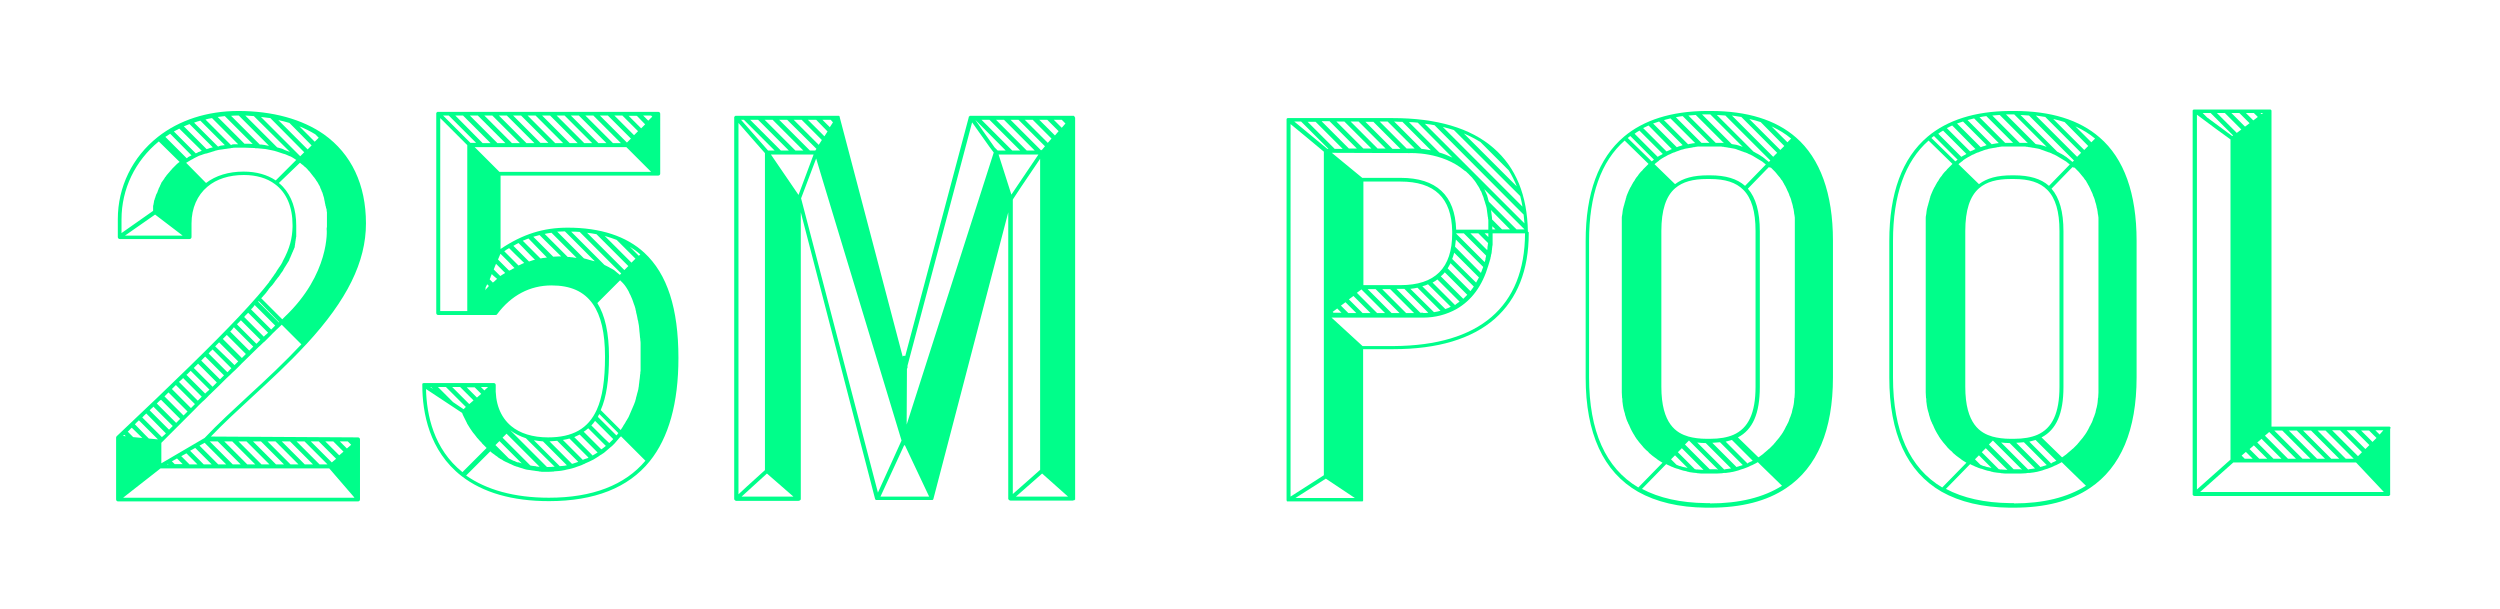
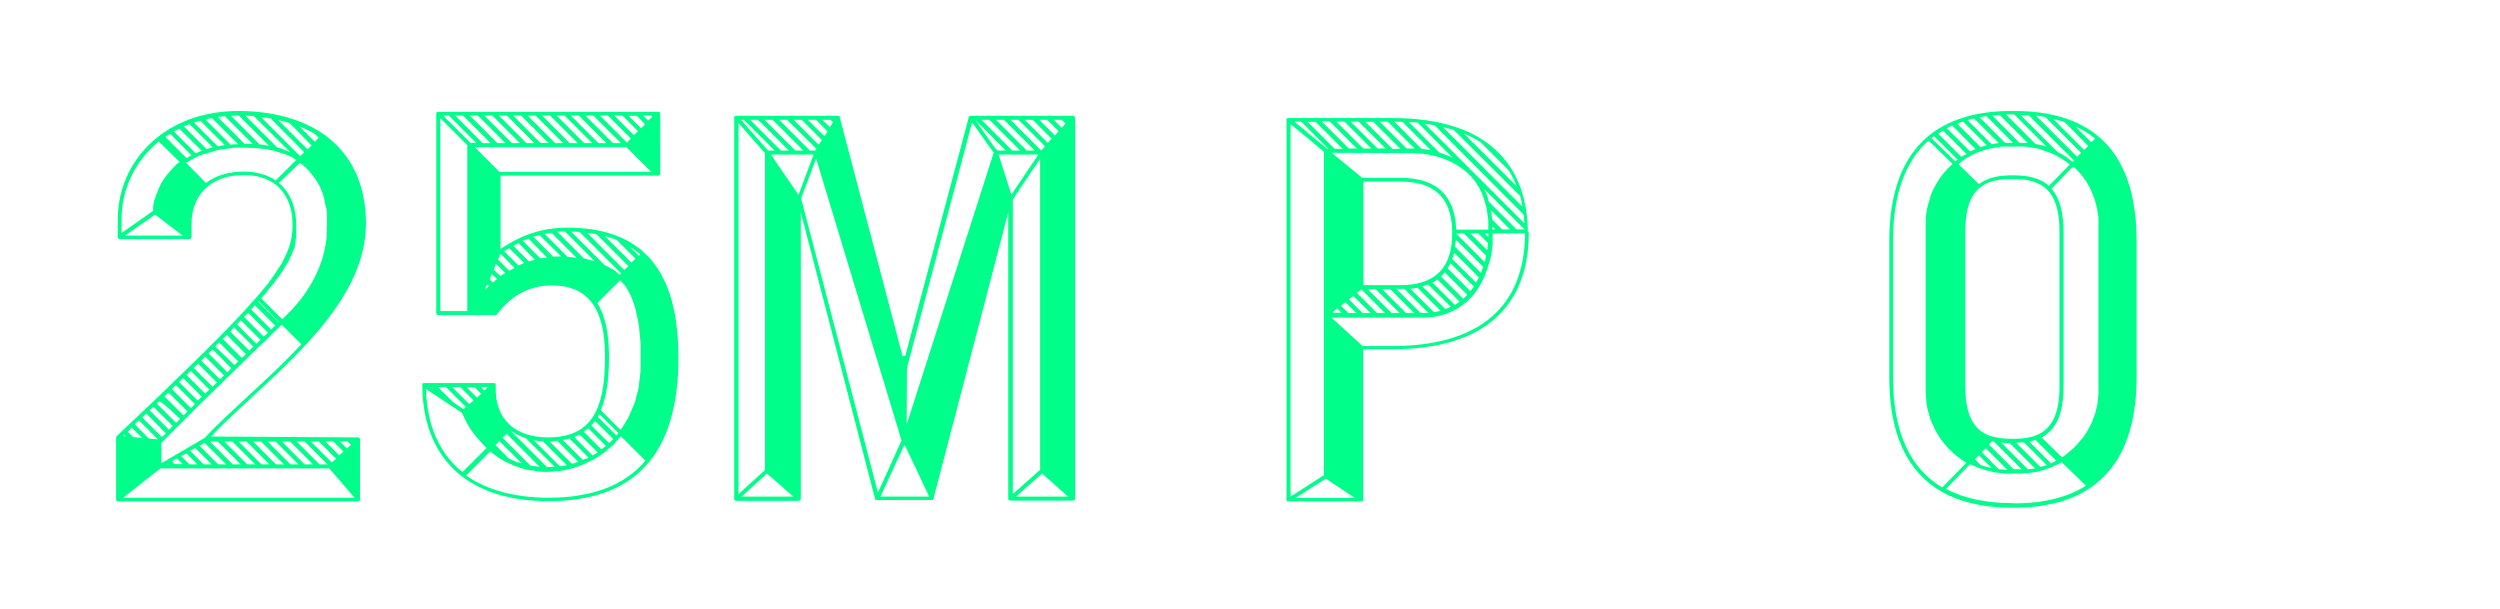
<svg xmlns="http://www.w3.org/2000/svg" version="1.1" id="Layer_1" x="0px" y="0px" width="878.5px" height="214.1px" viewBox="0 0 878.5 214.1" style="enable-background:new 0 0 878.5 214.1;" xml:space="preserve">
  <style type="text/css">
	.st0{fill:#00FE8A;}
</style>
  <g>
-     <path class="st0" d="M125.8,153.7c0.4,0,0.7,0.3,0.7,0.7v21.1c0,0.4-0.3,0.7-0.7,0.7H41.5c-0.4,0-0.7-0.3-0.7-0.7v-21.7   c0-0.2,0.1-0.4,0.2-0.5l0.1-0.1l0,0l0,0c4.3-4.1,8.3-7.9,12.1-11.5c0.6-0.6,1.2-1.1,1.8-1.7c16.9-16.2,28-27.3,35.2-35.6   c0,0,0-0.1,0.1-0.1l0,0v0c1.6-1.9,3.1-3.6,4.3-5.2l0-0.1c0.2-0.3,0.5-0.6,0.7-0.9c0-0.1,0.1-0.1,0.1-0.2c0.2-0.3,0.4-0.5,0.6-0.8   c0.1-0.1,0.1-0.2,0.2-0.3c0.1-0.2,0.3-0.4,0.4-0.6c0.1-0.1,0.2-0.2,0.3-0.4c0.1-0.2,0.2-0.3,0.3-0.5c0.1-0.2,0.2-0.3,0.3-0.5   c0.1-0.1,0.2-0.3,0.3-0.4c0.1-0.2,0.2-0.4,0.4-0.6c0.1-0.1,0.1-0.2,0.2-0.3c0.1-0.2,0.3-0.4,0.4-0.6c0-0.1,0.1-0.1,0.1-0.2   c0.1-0.2,0.3-0.5,0.4-0.7c0,0,0-0.1,0-0.1c2.6-4.7,3.4-8.3,3.5-12.2l0,0c0-0.2,0-0.4,0-0.6c0-6.4-2.1-11.4-6.2-14.4   c-2.8-2.1-6.5-3.2-10.9-3.2c-5.2,0-9.6,1.4-12.8,4.1c-3.6,3-5.6,7.6-5.6,12.9v4.8c0,0.4-0.3,0.7-0.7,0.7H42.1   c-0.4,0-0.7-0.3-0.7-0.7v-6.3c0-11.3,5.1-21.8,14.1-28.9c7.5-5.9,17.3-9.1,28.3-9.1c12,0,22.4,2.9,30,8.2   c9.7,6.9,14.8,17.7,14.8,31.3c0,13.5-6.6,26.9-20.9,42.4l-0.3,0.3c-5.9,6.4-12.4,12.4-18.7,18.2c-5.3,4.9-10.3,9.5-14.6,14   L125.8,153.7L125.8,153.7z M55.8,49.7c-8.3,6.8-13.1,16.7-13.1,27.4v4.8l11.1-7.8c0,0,0-0.1,0-0.1l0-0.1c0,0,0-0.1,0-0.1   c0,0,0-0.1,0-0.1c0,0,0-0.1,0-0.1c0,0,0-0.1,0-0.2s0-0.1,0-0.2c0-0.1,0-0.1,0-0.2c0-0.1,0-0.1,0-0.2c0-0.1,0-0.1,0-0.2   c0-0.1,0-0.1,0-0.2c0-0.1,0-0.2,0.1-0.3c0,0,0-0.1,0-0.1c0-0.1,0.1-0.3,0.1-0.5c0,0,0-0.1,0-0.1c0-0.1,0.1-0.3,0.1-0.4   c0-0.1,0-0.1,0-0.2c0-0.1,0.1-0.2,0.1-0.4c0-0.1,0-0.1,0.1-0.2c0-0.1,0.1-0.2,0.1-0.4c0-0.1,0-0.1,0.1-0.2c0-0.1,0.1-0.2,0.1-0.4   c0-0.1,0-0.1,0.1-0.2c0-0.1,0.1-0.3,0.1-0.4c0-0.1,0-0.1,0.1-0.2c0-0.1,0.1-0.3,0.2-0.4c0-0.1,0-0.1,0.1-0.2   c0.1-0.2,0.1-0.3,0.2-0.5c0,0,0-0.1,0-0.1c0.1-0.2,0.2-0.4,0.3-0.7c0,0,0,0,0-0.1c0.1-0.2,0.2-0.4,0.3-0.6c0-0.1,0.1-0.1,0.1-0.2   c0.1-0.2,0.2-0.3,0.2-0.5c0-0.1,0.1-0.2,0.1-0.2c0.1-0.1,0.2-0.3,0.2-0.4c0-0.1,0.1-0.2,0.1-0.3c0.1-0.1,0.2-0.3,0.3-0.4   c0.1-0.1,0.1-0.2,0.2-0.3c0.1-0.1,0.2-0.3,0.3-0.4c0.1-0.1,0.1-0.2,0.2-0.3c0.1-0.2,0.2-0.3,0.3-0.5c0.1-0.1,0.1-0.2,0.2-0.2   c0.1-0.2,0.3-0.4,0.4-0.6c0,0,0.1-0.1,0.1-0.1c0.2-0.2,0.4-0.5,0.6-0.7c0,0,0.1-0.1,0.1-0.1c0.2-0.2,0.3-0.4,0.5-0.6   c0.1-0.1,0.1-0.2,0.2-0.2c0.1-0.2,0.3-0.3,0.4-0.5c0.1-0.1,0.2-0.2,0.3-0.3c0.1-0.1,0.3-0.3,0.4-0.4c0.1-0.1,0.2-0.2,0.3-0.3   c0.1-0.1,0.3-0.3,0.4-0.4c0.1-0.1,0.2-0.2,0.3-0.3c0.2-0.1,0.3-0.3,0.5-0.4c0.1-0.1,0.2-0.2,0.3-0.2c0,0,0.1-0.1,0.1-0.1L55.8,49.7   L55.8,49.7z M43.7,152.8c-0.2,0.1-0.3,0.3-0.5,0.4l1,0.1L43.7,152.8L43.7,152.8z M124.5,174.8l-8.8-10.2H56.4l-12.9,10.1l-0.2,0.2   H124.5z M43.9,82.8h20.3l-9.7-7.4L43.9,82.8z M46.3,150.3c-0.3,0.3-0.6,0.5-0.8,0.8c-0.2,0.2-0.4,0.4-0.6,0.6l1.9,1.9l3.2,0.3   L46.3,150.3z M50.9,152.7l1.4,1.4l3.2,0.3l-6.7-6.7c-0.5,0.5-1,0.9-1.4,1.4L50.9,152.7z M52,145.9l-0.6-0.6c-0.5,0.5-1,0.9-1.4,1.4   l6.9,6.9l0.3-0.3l0,0l0.7-0.6c0,0,0,0,0,0h0c0,0,0,0,0,0l0.1-0.1l0,0l0,0l0.3-0.3L52,145.9L52,145.9z M53.4,143.4   c-0.3,0.3-0.6,0.5-0.8,0.8l6.8,6.8l0.1-0.1l0.1-0.1l0.9-0.9l0,0l0.1-0.1l0.1-0.1l-6.8-6.8c-0.1,0.1-0.2,0.2-0.3,0.3   C53.7,143.2,53.6,143.3,53.4,143.4z M55.7,141.2c-0.2,0.2-0.3,0.3-0.5,0.5l-0.1,0.1l6.8,6.8l0.4-0.4l0,0l0,0l1-1l-6.7-6.7   C56.3,140.6,56,140.9,55.7,141.2L55.7,141.2z M87.7,138.7c6.1-5.6,12.4-11.5,18.2-17.7l-6.9-6.9l0,0c-0.1,0.1-0.1,0.1-0.2,0.2   c-0.5,0.5-1.1,1-1.7,1.6c-0.2,0.2-0.4,0.4-0.6,0.6c-0.4,0.4-0.9,0.8-1.3,1.3c-0.2,0.2-0.5,0.5-0.7,0.7c-0.4,0.4-0.9,0.9-1.3,1.3   c-0.2,0.2-0.4,0.4-0.7,0.6c-0.5,0.5-1.1,1.1-1.7,1.6c-0.1,0.1-0.2,0.2-0.3,0.3c-1.4,1.4-2.9,2.8-4.3,4.2l-0.3,0.3   c-0.6,0.6-1.3,1.2-1.9,1.9l-0.3,0.3c-0.7,0.7-1.4,1.4-2.1,2h0c-0.1,0.1-0.2,0.2-0.3,0.3c-0.1,0.1-0.3,0.3-0.4,0.4   c-0.5,0.4-0.9,0.9-1.4,1.3l-0.3,0.3c-1.7,1.7-3.3,3.3-4.9,4.8l-0.2,0.2c-0.5,0.4-0.9,0.9-1.3,1.3l-0.2,0.2c-0.5,0.5-1,1-1.5,1.4   l0,0l-0.1,0.1l0,0c-0.8,0.8-1.6,1.5-2.3,2.3c-0.8,0.8-1.5,1.5-2.2,2.2l-9.8,9.8v7.2l15.2-8.9C76.5,149,82,144,87.7,138.7   L87.7,138.7z M59.2,137.9c-0.1,0.1-0.3,0.3-0.4,0.4c-0.3,0.3-0.7,0.7-1,1l6.7,6.7l0.4-0.4l0,0l0,0l0,0l0.7-0.7   c0.1-0.1,0.2-0.2,0.3-0.3L59.2,137.9L59.2,137.9z M66.3,55.1c0.2-0.1,0.4-0.2,0.6-0.3c0.1-0.1,0.3-0.2,0.4-0.2L59.8,47   c-0.6,0.4-1.1,0.7-1.7,1.1l7.5,7.5c0.1,0,0.2-0.1,0.2-0.1C66,55.3,66.1,55.2,66.3,55.1L66.3,55.1z M58.7,163.2h0.5L59,163   L58.7,163.2z M61.3,135.8c-0.2,0.2-0.4,0.4-0.6,0.6c-0.1,0.1-0.2,0.2-0.3,0.3l6.7,6.7c0.3-0.3,0.5-0.5,0.8-0.8   c0.2-0.2,0.4-0.4,0.6-0.6l-6.7-6.7L61.3,135.8L61.3,135.8z M64.3,163.2l-2.1-2.1l-1.8,1l1,1H64.3z M69.9,53.4   c0.2-0.1,0.5-0.2,0.7-0.3c0.1,0,0.2-0.1,0.3-0.1L63,45.2c-0.6,0.3-1.2,0.6-1.9,1l7.7,7.7c0.1-0.1,0.3-0.1,0.5-0.2   C69.5,53.5,69.7,53.4,69.9,53.4L69.9,53.4z M64.1,133.1c-0.3,0.3-0.6,0.6-1,0.9l-0.2,0.2l0.4,0.4l6.2,6.2c0.2-0.2,0.4-0.4,0.6-0.6   l0,0l0.1-0.1l0,0c0.2-0.2,0.5-0.5,0.7-0.7l-0.6-0.6l-6-6C64.3,133,64.2,133,64.1,133.1L64.1,133.1z M69.4,163.2l-3.9-3.9l-1.8,1   l2.9,2.9H69.4z M73.9,52c0.3-0.1,0.5-0.1,0.8-0.2c0,0,0.1,0,0.1,0l-8.2-8.2c-0.7,0.3-1.3,0.5-2,0.8l8,8c0.2-0.1,0.5-0.1,0.7-0.2   C73.4,52.1,73.6,52.1,73.9,52L73.9,52z M72.4,64.3c3.4-2.6,7.9-4,13.2-4c4.5,0,8.3,1.1,11.3,3.1l7.2-7.2c-0.2-0.1-0.4-0.3-0.6-0.4   c-0.3-0.2-0.5-0.3-0.8-0.5c-0.3-0.2-0.7-0.4-1.1-0.5c-0.3-0.1-0.6-0.3-0.9-0.4c-0.4-0.2-0.8-0.3-1.2-0.4c-0.3-0.1-0.6-0.2-0.9-0.3   c-0.4-0.1-0.8-0.3-1.2-0.4c-0.3-0.1-0.6-0.2-1-0.3c-0.4-0.1-0.9-0.2-1.4-0.3c-0.3-0.1-0.7-0.1-1-0.2c-0.5-0.1-1-0.2-1.5-0.2   c-0.3,0-0.6-0.1-1-0.1c-0.6-0.1-1.2-0.1-1.7-0.1C89.6,52,89.3,52,89,52c-0.9,0-1.8-0.1-2.7-0.1c-0.5,0-1.1,0-1.6,0   c-0.2,0-0.4,0-0.5,0c-0.4,0-0.7,0-1.1,0c-0.2,0-0.4,0-0.6,0c-0.3,0-0.6,0-0.9,0.1c-0.2,0-0.4,0-0.6,0.1c-0.3,0-0.6,0.1-0.9,0.1   c-0.2,0-0.4,0.1-0.6,0.1c-0.3,0-0.6,0.1-0.8,0.1c-0.2,0-0.4,0.1-0.6,0.1c-0.3,0-0.5,0.1-0.8,0.1c-0.2,0-0.4,0.1-0.6,0.1   c-0.3,0.1-0.5,0.1-0.8,0.2c-0.2,0-0.4,0.1-0.6,0.2c-0.2,0.1-0.5,0.1-0.7,0.2c-0.2,0.1-0.4,0.1-0.6,0.2c-0.2,0.1-0.5,0.1-0.7,0.2   c-0.2,0.1-0.4,0.1-0.6,0.2C72.2,54,72,54,71.8,54.1c-0.2,0.1-0.4,0.1-0.6,0.2c-0.2,0.1-0.4,0.2-0.6,0.2c-0.2,0.1-0.4,0.2-0.6,0.2   c-0.2,0.1-0.4,0.2-0.6,0.3c-0.2,0.1-0.4,0.2-0.6,0.3c-0.2,0.1-0.4,0.2-0.6,0.3c-0.2,0.1-0.4,0.2-0.5,0.3c-0.2,0.1-0.4,0.2-0.6,0.3   c-0.2,0.1-0.3,0.2-0.5,0.3c-0.2,0.1-0.4,0.2-0.5,0.3c-0.2,0.1-0.3,0.2-0.5,0.3c-0.1,0-0.1,0.1-0.2,0.1L72.4,64.3L72.4,64.3z    M65.8,131.5l-0.3,0.2l6.6,6.6c0.4-0.4,0.8-0.8,1.2-1.1l0.3-0.3l-0.6-0.6l-2.8-2.8l-3.2-3.2c-0.1,0.1-0.3,0.3-0.4,0.4   C66.3,131,66,131.3,65.8,131.5z M74.4,163.2l-0.1-0.1l-5.7-5.7l-1.8,1l0.4,0.4l4.4,4.4H74.4z M69,128.4c-0.3,0.3-0.5,0.5-0.8,0.8   l-0.1,0.1l6.6,6.6l0.2-0.2c0.2-0.2,0.4-0.4,0.6-0.6c0.2-0.2,0.4-0.4,0.7-0.7l-6.6-6.6C69.4,128,69.2,128.2,69,128.4L69,128.4z    M77.5,51.2c0.2,0,0.4-0.1,0.7-0.1c0.3,0,0.5-0.1,0.8-0.1l-8.6-8.6c-0.7,0.2-1.5,0.4-2.2,0.7l8.4,8.4c0,0,0.1,0,0.1,0   C77,51.3,77.3,51.3,77.5,51.2L77.5,51.2z M76.7,163.2h2.8l-5.4-5.4l-2.2-2.2l-1.8,1L76.7,163.2z M71.3,126.1   c-0.2,0.2-0.4,0.4-0.6,0.6l6.6,6.6c0.3-0.3,0.6-0.6,0.9-0.9c0.2-0.2,0.4-0.3,0.5-0.5l-6.6-6.6l-0.1,0.1   C71.8,125.6,71.5,125.9,71.3,126.1z M82.3,50.7c0.2,0,0.4,0,0.6,0c0.3,0,0.5,0,0.8,0l-9.2-9.2c-0.8,0.1-1.6,0.3-2.3,0.5l8.1,8.1   l0.8,0.8c0.1,0,0.2,0,0.3,0C81.6,50.7,82,50.7,82.3,50.7L82.3,50.7z M73.5,124c-0.1,0.1-0.2,0.2-0.2,0.2l6.6,6.6l0,0   c0.3-0.3,0.6-0.5,0.8-0.8c0.2-0.2,0.4-0.4,0.6-0.6l-6.6-6.6c-0.1,0.1-0.3,0.3-0.4,0.4C74,123.4,73.7,123.7,73.5,124z M81.8,163.2   h2.8l-8.1-8.1h-2.8L81.8,163.2L81.8,163.2z M81.7,127.6l0.7,0.7l0,0c0.1-0.1,0.3-0.3,0.4-0.4c0.1-0.1,0.3-0.3,0.4-0.4   c0.2-0.2,0.3-0.3,0.5-0.5l-6.7-6.7c-0.1,0.1-0.1,0.1-0.2,0.2c-0.2,0.2-0.5,0.5-0.7,0.7c-0.2,0.2-0.3,0.3-0.5,0.5L81.7,127.6   L81.7,127.6z M85.9,50.5c0.1,0,0.2,0,0.4,0c0.9,0,1.7,0,2.5,0.1L79,40.8c-0.9,0.1-1.7,0.2-2.5,0.3L85.9,50.5L85.9,50.5z    M78.9,118.5c-0.2,0.2-0.4,0.4-0.6,0.6l0,0l3.1,3.1l2.8,2.8l0.8,0.8c0.1-0.1,0.2-0.2,0.3-0.3c0.3-0.3,0.6-0.6,0.9-0.9   c0.1-0.1,0.2-0.2,0.2-0.2l-6.7-6.7l-0.1,0.1C79.4,118,79.1,118.3,78.9,118.5L78.9,118.5z M86.9,163.2h2.8l-8.1-8.1h-2.8l1.8,1.8   L86.9,163.2L86.9,163.2z M81.4,116c-0.2,0.2-0.3,0.3-0.5,0.5l0,0l6.7,6.7c0.2-0.2,0.3-0.3,0.5-0.5c0.3-0.3,0.6-0.6,0.9-0.9   l-6.8-6.8c-0.1,0.1-0.1,0.1-0.2,0.2C81.8,115.5,81.6,115.8,81.4,116L81.4,116z M94.2,51.2c0.1,0,0.2,0,0.2,0c0,0,0.1,0,0.1,0   l-2.1-2.1l-8.5-8.5c0,0-0.1,0-0.1,0c-0.9,0-1.8,0-2.6,0.1l10.1,10.1c0.1,0,0.3,0,0.4,0c0.1,0,0.1,0,0.2,0   C92.6,50.9,93.4,51,94.2,51.2L94.2,51.2z M84.3,112.9c-0.2,0.2-0.4,0.5-0.7,0.7c-0.1,0.1-0.2,0.2-0.3,0.4l6.8,6.8   c0.3-0.3,0.6-0.5,0.8-0.8c0.2-0.2,0.4-0.4,0.6-0.6l-6.9-6.9C84.6,112.7,84.4,112.8,84.3,112.9L84.3,112.9z M91.9,163.2h2.8   l-8.1-8.1h-2.8L91.9,163.2z M86.4,110.7c-0.2,0.2-0.4,0.4-0.6,0.7l0,0l6.9,6.9l0.1-0.1c0.3-0.3,0.6-0.6,0.9-0.8   c0.2-0.2,0.3-0.3,0.5-0.5l-6.6-6.6l-0.4-0.4c-0.1,0.1-0.2,0.2-0.3,0.3C86.7,110.4,86.6,110.5,86.4,110.7L86.4,110.7z M101.1,53.1   c0.1,0,0.2,0.1,0.3,0.1c0.2,0.1,0.3,0.1,0.5,0.2L89.2,40.8c-1-0.1-2-0.1-3-0.2l11.2,11.2c0.5,0.1,1,0.3,1.5,0.4   c0.1,0,0.2,0.1,0.3,0.1C99.8,52.6,100.4,52.9,101.1,53.1L101.1,53.1z M88.8,108.1c-0.1,0.1-0.2,0.3-0.4,0.4   c-0.1,0.1-0.1,0.1-0.2,0.2l7.1,7.1c0.1-0.1,0.2-0.2,0.3-0.3c0.2-0.2,0.5-0.5,0.7-0.7c0.1-0.1,0.3-0.3,0.4-0.4l-7.2-7.2   c-0.1,0.1-0.2,0.2-0.2,0.3C89.1,107.7,89,107.9,88.8,108.1L88.8,108.1z M97,163.2h2.8l-8.1-8.1h-2.8L97,163.2L97,163.2z    M98.1,113.2L98.1,113.2l-7.2-7.4c-0.1,0.1-0.1,0.2-0.2,0.2l6.3,6.3l1,1C98,113.3,98,113.2,98.1,113.2L98.1,113.2z M91.7,41.1   l13.8,13.8l1.4-1.4L95,41.5C93.9,41.4,92.8,41.2,91.7,41.1z M98,64.3c0.5,0.4,1,0.9,1.4,1.3c3.1,3.3,4.7,8,4.7,13.7   c0,0.2,0,0.5,0,0.7c0,0.1,0,0.1,0,0.2c0,0.2,0,0.3,0,0.5c0,0.1,0,0.1,0,0.2c0,0.2,0,0.3,0,0.5c0,0.1,0,0.1,0,0.2c0,0.2,0,0.3,0,0.5   c0,0.1,0,0.1,0,0.2c0,0.2,0,0.3,0,0.5c0,0.1,0,0.1,0,0.2c0,0.2,0,0.3-0.1,0.5c0,0.1,0,0.1,0,0.2c0,0.2-0.1,0.3-0.1,0.5   c0,0.1,0,0.1,0,0.2c0,0.2-0.1,0.3-0.1,0.5c0,0.1,0,0.1,0,0.2c0,0.2-0.1,0.3-0.1,0.5c0,0.1,0,0.1,0,0.2c0,0.2-0.1,0.3-0.1,0.5   c0,0.1,0,0.1,0,0.2c0,0.2-0.1,0.3-0.1,0.5c0,0.1,0,0.1-0.1,0.2c-0.1,0.2-0.1,0.3-0.2,0.5c0,0.1,0,0.1-0.1,0.2   c-0.1,0.2-0.1,0.3-0.2,0.5c0,0.1,0,0.1-0.1,0.2c-0.1,0.2-0.1,0.3-0.2,0.5c0,0.1-0.1,0.1-0.1,0.2c-0.1,0.2-0.1,0.3-0.2,0.5   c0,0.1-0.1,0.2-0.1,0.2c-0.1,0.2-0.1,0.3-0.2,0.5c0,0.1-0.1,0.2-0.1,0.2c-0.1,0.2-0.2,0.3-0.2,0.5c0,0.1-0.1,0.2-0.1,0.3   c-0.1,0.2-0.2,0.3-0.3,0.5c-0.1,0.1-0.1,0.2-0.2,0.3c-0.1,0.2-0.2,0.3-0.3,0.5c-0.1,0.1-0.1,0.2-0.2,0.3c-0.1,0.2-0.2,0.3-0.3,0.5   c-0.1,0.1-0.1,0.2-0.2,0.3c-0.1,0.2-0.2,0.3-0.3,0.5c-0.1,0.1-0.2,0.3-0.2,0.4c-0.1,0.2-0.2,0.3-0.3,0.5c-0.1,0.1-0.2,0.3-0.3,0.4   c-0.1,0.1-0.2,0.3-0.3,0.4c-0.1,0.2-0.2,0.3-0.3,0.5c-0.1,0.1-0.2,0.3-0.3,0.4c-0.1,0.2-0.2,0.3-0.4,0.5c-0.1,0.1-0.2,0.3-0.3,0.4   c-0.1,0.2-0.3,0.4-0.4,0.5c-0.1,0.1-0.2,0.3-0.3,0.4c-0.1,0.2-0.3,0.4-0.4,0.6c-0.1,0.1-0.2,0.2-0.3,0.4c-0.2,0.2-0.3,0.4-0.5,0.6   c-0.1,0.1-0.2,0.2-0.3,0.3c-0.2,0.2-0.4,0.5-0.6,0.7c-0.1,0.1-0.2,0.2-0.2,0.3c-0.2,0.3-0.4,0.5-0.6,0.8c-0.1,0.1-0.2,0.2-0.2,0.3   c-0.2,0.3-0.5,0.5-0.7,0.8c-0.1,0.1-0.1,0.2-0.2,0.2c-0.2,0.3-0.5,0.6-0.8,0.9c0,0-0.1,0.1-0.1,0.1l7.4,7.4l0.8-0.8   c16-15.1,14.9-30.8,14.8-30.9c0,0,0-0.1,0-0.1c0,0,0-0.3,0.1-0.7l0,0c0-0.1,0-0.2,0-0.3c0,0,0,0,0-0.1c0-0.1,0-0.2,0-0.4   c0,0,0-0.1,0-0.1c0-0.1,0-0.3,0-0.4c0,0,0-0.1,0-0.1c0-0.1,0-0.3,0-0.4c0-0.1,0-0.1,0-0.2c0-0.1,0-0.3,0-0.5c0-0.1,0-0.1,0-0.2   c0-0.2,0-0.3,0-0.5c0-0.1,0-0.2,0-0.2c0-0.2,0-0.3,0-0.5c0-0.1,0-0.2,0-0.3c0-0.2,0-0.3,0-0.5c0-0.1,0-0.2,0-0.3   c0-0.2,0-0.3-0.1-0.5c0-0.1,0-0.2,0-0.3c0-0.2,0-0.4-0.1-0.5c0-0.1,0-0.2-0.1-0.3c0-0.2-0.1-0.4-0.1-0.5c0-0.1,0-0.2-0.1-0.3   c0-0.2-0.1-0.4-0.1-0.6c0-0.1-0.1-0.2-0.1-0.4c0-0.2-0.1-0.4-0.1-0.6c0-0.1-0.1-0.3-0.1-0.4c0-0.2-0.1-0.4-0.1-0.6   c0-0.1-0.1-0.3-0.1-0.4c-0.1-0.2-0.1-0.4-0.2-0.6c0-0.1-0.1-0.3-0.1-0.4c-0.1-0.2-0.1-0.4-0.2-0.6c0-0.1-0.1-0.3-0.2-0.4   c-0.1-0.2-0.1-0.4-0.2-0.6c-0.1-0.1-0.1-0.3-0.2-0.4c-0.1-0.2-0.2-0.4-0.2-0.6c-0.1-0.1-0.1-0.3-0.2-0.4c-0.1-0.2-0.2-0.4-0.3-0.5   c-0.1-0.1-0.1-0.3-0.2-0.4c-0.1-0.2-0.2-0.4-0.3-0.5c-0.1-0.1-0.2-0.3-0.3-0.4c-0.1-0.2-0.2-0.3-0.3-0.5c-0.1-0.1-0.2-0.3-0.3-0.4   c-0.1-0.2-0.2-0.3-0.4-0.5c-0.1-0.1-0.2-0.3-0.3-0.4c-0.1-0.2-0.3-0.3-0.4-0.5c-0.1-0.1-0.2-0.3-0.3-0.4c-0.1-0.2-0.3-0.3-0.4-0.5   c-0.1-0.1-0.2-0.3-0.4-0.4c-0.1-0.2-0.3-0.3-0.4-0.5c-0.1-0.1-0.3-0.3-0.4-0.4c-0.2-0.2-0.3-0.3-0.5-0.4c-0.1-0.1-0.3-0.3-0.4-0.4   c-0.2-0.1-0.3-0.3-0.5-0.4c-0.2-0.1-0.3-0.2-0.5-0.4c-0.1-0.1-0.2-0.2-0.3-0.2L98,64.3L98,64.3z M104.9,163.2l-8.1-8.1H94l8.1,8.1   H104.9z M102.9,44.4l-1.2-1.2c-1.3-0.4-2.5-0.7-3.9-1l9.3,9.3l1,1l1.4-1.4L102.9,44.4L102.9,44.4z M110,163.2l-8.1-8.1H99l8.1,8.1   H110z M115.1,163.2l-8.1-8.1h-2.8l8.1,8.1H115.1z M110.8,47.2c-1.8-1.1-3.6-2-5.6-2.8l5.4,5.4l1.4-1.4L110.8,47.2z M112,155.1h-2.8   l0.7,0.7l6.7,6.7l1.5-1.3l-3.9-3.9L112,155.1z M114.3,155.1l4.9,4.9l1.5-1.3l-3.6-3.6H114.3z M119.4,155.1l2.5,2.5l1.5-1.3   l-1.2-1.2H119.4z M124.6,155.1h-0.2H124.6L124.6,155.1z" />
+     <path class="st0" d="M125.8,153.7c0.4,0,0.7,0.3,0.7,0.7v21.1c0,0.4-0.3,0.7-0.7,0.7H41.5c-0.4,0-0.7-0.3-0.7-0.7v-21.7   c0-0.2,0.1-0.4,0.2-0.5l0.1-0.1l0,0l0,0c4.3-4.1,8.3-7.9,12.1-11.5c0.6-0.6,1.2-1.1,1.8-1.7c16.9-16.2,28-27.3,35.2-35.6   c0,0,0-0.1,0.1-0.1l0,0v0c1.6-1.9,3.1-3.6,4.3-5.2l0-0.1c0.2-0.3,0.5-0.6,0.7-0.9c0-0.1,0.1-0.1,0.1-0.2c0.2-0.3,0.4-0.5,0.6-0.8   c0.1-0.1,0.1-0.2,0.2-0.3c0.1-0.2,0.3-0.4,0.4-0.6c0.1-0.1,0.2-0.2,0.3-0.4c0.1-0.2,0.2-0.3,0.3-0.5c0.1-0.2,0.2-0.3,0.3-0.5   c0.1-0.1,0.2-0.3,0.3-0.4c0.1-0.2,0.2-0.4,0.4-0.6c0.1-0.1,0.1-0.2,0.2-0.3c0.1-0.2,0.3-0.4,0.4-0.6c0-0.1,0.1-0.1,0.1-0.2   c0.1-0.2,0.3-0.5,0.4-0.7c0,0,0-0.1,0-0.1c2.6-4.7,3.4-8.3,3.5-12.2l0,0c0-0.2,0-0.4,0-0.6c0-6.4-2.1-11.4-6.2-14.4   c-2.8-2.1-6.5-3.2-10.9-3.2c-5.2,0-9.6,1.4-12.8,4.1c-3.6,3-5.6,7.6-5.6,12.9v4.8c0,0.4-0.3,0.7-0.7,0.7H42.1   c-0.4,0-0.7-0.3-0.7-0.7v-6.3c0-11.3,5.1-21.8,14.1-28.9c7.5-5.9,17.3-9.1,28.3-9.1c12,0,22.4,2.9,30,8.2   c9.7,6.9,14.8,17.7,14.8,31.3c0,13.5-6.6,26.9-20.9,42.4l-0.3,0.3c-5.9,6.4-12.4,12.4-18.7,18.2c-5.3,4.9-10.3,9.5-14.6,14   L125.8,153.7L125.8,153.7z M55.8,49.7c-8.3,6.8-13.1,16.7-13.1,27.4v4.8l11.1-7.8c0,0,0-0.1,0-0.1l0-0.1c0,0,0-0.1,0-0.1   c0,0,0-0.1,0-0.1c0,0,0-0.1,0-0.1c0,0,0-0.1,0-0.2s0-0.1,0-0.2c0-0.1,0-0.1,0-0.2c0-0.1,0-0.1,0-0.2c0-0.1,0-0.1,0-0.2   c0-0.1,0-0.1,0-0.2c0-0.1,0-0.2,0.1-0.3c0,0,0-0.1,0-0.1c0-0.1,0.1-0.3,0.1-0.5c0,0,0-0.1,0-0.1c0-0.1,0.1-0.3,0.1-0.4   c0-0.1,0-0.1,0-0.2c0-0.1,0.1-0.2,0.1-0.4c0-0.1,0-0.1,0.1-0.2c0-0.1,0.1-0.2,0.1-0.4c0-0.1,0-0.1,0.1-0.2c0-0.1,0.1-0.2,0.1-0.4   c0-0.1,0-0.1,0.1-0.2c0-0.1,0.1-0.3,0.1-0.4c0-0.1,0-0.1,0.1-0.2c0-0.1,0.1-0.3,0.2-0.4c0-0.1,0-0.1,0.1-0.2   c0.1-0.2,0.1-0.3,0.2-0.5c0,0,0-0.1,0-0.1c0.1-0.2,0.2-0.4,0.3-0.7c0,0,0,0,0-0.1c0.1-0.2,0.2-0.4,0.3-0.6c0-0.1,0.1-0.1,0.1-0.2   c0.1-0.2,0.2-0.3,0.2-0.5c0-0.1,0.1-0.2,0.1-0.2c0.1-0.1,0.2-0.3,0.2-0.4c0-0.1,0.1-0.2,0.1-0.3c0.1-0.1,0.2-0.3,0.3-0.4   c0.1-0.1,0.1-0.2,0.2-0.3c0.1-0.1,0.2-0.3,0.3-0.4c0.1-0.1,0.1-0.2,0.2-0.3c0.1-0.2,0.2-0.3,0.3-0.5c0.1-0.1,0.1-0.2,0.2-0.2   c0.1-0.2,0.3-0.4,0.4-0.6c0,0,0.1-0.1,0.1-0.1c0.2-0.2,0.4-0.5,0.6-0.7c0,0,0.1-0.1,0.1-0.1c0.2-0.2,0.3-0.4,0.5-0.6   c0.1-0.1,0.1-0.2,0.2-0.2c0.1-0.2,0.3-0.3,0.4-0.5c0.1-0.1,0.2-0.2,0.3-0.3c0.1-0.1,0.3-0.3,0.4-0.4c0.1-0.1,0.2-0.2,0.3-0.3   c0.1-0.1,0.3-0.3,0.4-0.4c0.1-0.1,0.2-0.2,0.3-0.3c0.2-0.1,0.3-0.3,0.5-0.4c0.1-0.1,0.2-0.2,0.3-0.2c0,0,0.1-0.1,0.1-0.1L55.8,49.7   L55.8,49.7z M43.7,152.8c-0.2,0.1-0.3,0.3-0.5,0.4l1,0.1L43.7,152.8L43.7,152.8z M124.5,174.8l-8.8-10.2H56.4l-12.9,10.1l-0.2,0.2   H124.5z M43.9,82.8h20.3l-9.7-7.4L43.9,82.8z M46.3,150.3c-0.3,0.3-0.6,0.5-0.8,0.8c-0.2,0.2-0.4,0.4-0.6,0.6l1.9,1.9l3.2,0.3   L46.3,150.3z M50.9,152.7l1.4,1.4l3.2,0.3l-6.7-6.7c-0.5,0.5-1,0.9-1.4,1.4L50.9,152.7z M52,145.9l-0.6-0.6c-0.5,0.5-1,0.9-1.4,1.4   l6.9,6.9l0.3-0.3l0,0l0.7-0.6c0,0,0,0,0,0h0c0,0,0,0,0,0l0.1-0.1l0,0l0,0l0.3-0.3L52,145.9L52,145.9z M53.4,143.4   c-0.3,0.3-0.6,0.5-0.8,0.8l6.8,6.8l0.1-0.1l0.1-0.1l0.9-0.9l0,0l0.1-0.1l0.1-0.1l-6.8-6.8c-0.1,0.1-0.2,0.2-0.3,0.3   C53.7,143.2,53.6,143.3,53.4,143.4z M55.7,141.2c-0.2,0.2-0.3,0.3-0.5,0.5l-0.1,0.1l6.8,6.8l0.4-0.4l0,0l0,0l1-1C56.3,140.6,56,140.9,55.7,141.2L55.7,141.2z M87.7,138.7c6.1-5.6,12.4-11.5,18.2-17.7l-6.9-6.9l0,0c-0.1,0.1-0.1,0.1-0.2,0.2   c-0.5,0.5-1.1,1-1.7,1.6c-0.2,0.2-0.4,0.4-0.6,0.6c-0.4,0.4-0.9,0.8-1.3,1.3c-0.2,0.2-0.5,0.5-0.7,0.7c-0.4,0.4-0.9,0.9-1.3,1.3   c-0.2,0.2-0.4,0.4-0.7,0.6c-0.5,0.5-1.1,1.1-1.7,1.6c-0.1,0.1-0.2,0.2-0.3,0.3c-1.4,1.4-2.9,2.8-4.3,4.2l-0.3,0.3   c-0.6,0.6-1.3,1.2-1.9,1.9l-0.3,0.3c-0.7,0.7-1.4,1.4-2.1,2h0c-0.1,0.1-0.2,0.2-0.3,0.3c-0.1,0.1-0.3,0.3-0.4,0.4   c-0.5,0.4-0.9,0.9-1.4,1.3l-0.3,0.3c-1.7,1.7-3.3,3.3-4.9,4.8l-0.2,0.2c-0.5,0.4-0.9,0.9-1.3,1.3l-0.2,0.2c-0.5,0.5-1,1-1.5,1.4   l0,0l-0.1,0.1l0,0c-0.8,0.8-1.6,1.5-2.3,2.3c-0.8,0.8-1.5,1.5-2.2,2.2l-9.8,9.8v7.2l15.2-8.9C76.5,149,82,144,87.7,138.7   L87.7,138.7z M59.2,137.9c-0.1,0.1-0.3,0.3-0.4,0.4c-0.3,0.3-0.7,0.7-1,1l6.7,6.7l0.4-0.4l0,0l0,0l0,0l0.7-0.7   c0.1-0.1,0.2-0.2,0.3-0.3L59.2,137.9L59.2,137.9z M66.3,55.1c0.2-0.1,0.4-0.2,0.6-0.3c0.1-0.1,0.3-0.2,0.4-0.2L59.8,47   c-0.6,0.4-1.1,0.7-1.7,1.1l7.5,7.5c0.1,0,0.2-0.1,0.2-0.1C66,55.3,66.1,55.2,66.3,55.1L66.3,55.1z M58.7,163.2h0.5L59,163   L58.7,163.2z M61.3,135.8c-0.2,0.2-0.4,0.4-0.6,0.6c-0.1,0.1-0.2,0.2-0.3,0.3l6.7,6.7c0.3-0.3,0.5-0.5,0.8-0.8   c0.2-0.2,0.4-0.4,0.6-0.6l-6.7-6.7L61.3,135.8L61.3,135.8z M64.3,163.2l-2.1-2.1l-1.8,1l1,1H64.3z M69.9,53.4   c0.2-0.1,0.5-0.2,0.7-0.3c0.1,0,0.2-0.1,0.3-0.1L63,45.2c-0.6,0.3-1.2,0.6-1.9,1l7.7,7.7c0.1-0.1,0.3-0.1,0.5-0.2   C69.5,53.5,69.7,53.4,69.9,53.4L69.9,53.4z M64.1,133.1c-0.3,0.3-0.6,0.6-1,0.9l-0.2,0.2l0.4,0.4l6.2,6.2c0.2-0.2,0.4-0.4,0.6-0.6   l0,0l0.1-0.1l0,0c0.2-0.2,0.5-0.5,0.7-0.7l-0.6-0.6l-6-6C64.3,133,64.2,133,64.1,133.1L64.1,133.1z M69.4,163.2l-3.9-3.9l-1.8,1   l2.9,2.9H69.4z M73.9,52c0.3-0.1,0.5-0.1,0.8-0.2c0,0,0.1,0,0.1,0l-8.2-8.2c-0.7,0.3-1.3,0.5-2,0.8l8,8c0.2-0.1,0.5-0.1,0.7-0.2   C73.4,52.1,73.6,52.1,73.9,52L73.9,52z M72.4,64.3c3.4-2.6,7.9-4,13.2-4c4.5,0,8.3,1.1,11.3,3.1l7.2-7.2c-0.2-0.1-0.4-0.3-0.6-0.4   c-0.3-0.2-0.5-0.3-0.8-0.5c-0.3-0.2-0.7-0.4-1.1-0.5c-0.3-0.1-0.6-0.3-0.9-0.4c-0.4-0.2-0.8-0.3-1.2-0.4c-0.3-0.1-0.6-0.2-0.9-0.3   c-0.4-0.1-0.8-0.3-1.2-0.4c-0.3-0.1-0.6-0.2-1-0.3c-0.4-0.1-0.9-0.2-1.4-0.3c-0.3-0.1-0.7-0.1-1-0.2c-0.5-0.1-1-0.2-1.5-0.2   c-0.3,0-0.6-0.1-1-0.1c-0.6-0.1-1.2-0.1-1.7-0.1C89.6,52,89.3,52,89,52c-0.9,0-1.8-0.1-2.7-0.1c-0.5,0-1.1,0-1.6,0   c-0.2,0-0.4,0-0.5,0c-0.4,0-0.7,0-1.1,0c-0.2,0-0.4,0-0.6,0c-0.3,0-0.6,0-0.9,0.1c-0.2,0-0.4,0-0.6,0.1c-0.3,0-0.6,0.1-0.9,0.1   c-0.2,0-0.4,0.1-0.6,0.1c-0.3,0-0.6,0.1-0.8,0.1c-0.2,0-0.4,0.1-0.6,0.1c-0.3,0-0.5,0.1-0.8,0.1c-0.2,0-0.4,0.1-0.6,0.1   c-0.3,0.1-0.5,0.1-0.8,0.2c-0.2,0-0.4,0.1-0.6,0.2c-0.2,0.1-0.5,0.1-0.7,0.2c-0.2,0.1-0.4,0.1-0.6,0.2c-0.2,0.1-0.5,0.1-0.7,0.2   c-0.2,0.1-0.4,0.1-0.6,0.2C72.2,54,72,54,71.8,54.1c-0.2,0.1-0.4,0.1-0.6,0.2c-0.2,0.1-0.4,0.2-0.6,0.2c-0.2,0.1-0.4,0.2-0.6,0.2   c-0.2,0.1-0.4,0.2-0.6,0.3c-0.2,0.1-0.4,0.2-0.6,0.3c-0.2,0.1-0.4,0.2-0.6,0.3c-0.2,0.1-0.4,0.2-0.5,0.3c-0.2,0.1-0.4,0.2-0.6,0.3   c-0.2,0.1-0.3,0.2-0.5,0.3c-0.2,0.1-0.4,0.2-0.5,0.3c-0.2,0.1-0.3,0.2-0.5,0.3c-0.1,0-0.1,0.1-0.2,0.1L72.4,64.3L72.4,64.3z    M65.8,131.5l-0.3,0.2l6.6,6.6c0.4-0.4,0.8-0.8,1.2-1.1l0.3-0.3l-0.6-0.6l-2.8-2.8l-3.2-3.2c-0.1,0.1-0.3,0.3-0.4,0.4   C66.3,131,66,131.3,65.8,131.5z M74.4,163.2l-0.1-0.1l-5.7-5.7l-1.8,1l0.4,0.4l4.4,4.4H74.4z M69,128.4c-0.3,0.3-0.5,0.5-0.8,0.8   l-0.1,0.1l6.6,6.6l0.2-0.2c0.2-0.2,0.4-0.4,0.6-0.6c0.2-0.2,0.4-0.4,0.7-0.7l-6.6-6.6C69.4,128,69.2,128.2,69,128.4L69,128.4z    M77.5,51.2c0.2,0,0.4-0.1,0.7-0.1c0.3,0,0.5-0.1,0.8-0.1l-8.6-8.6c-0.7,0.2-1.5,0.4-2.2,0.7l8.4,8.4c0,0,0.1,0,0.1,0   C77,51.3,77.3,51.3,77.5,51.2L77.5,51.2z M76.7,163.2h2.8l-5.4-5.4l-2.2-2.2l-1.8,1L76.7,163.2z M71.3,126.1   c-0.2,0.2-0.4,0.4-0.6,0.6l6.6,6.6c0.3-0.3,0.6-0.6,0.9-0.9c0.2-0.2,0.4-0.3,0.5-0.5l-6.6-6.6l-0.1,0.1   C71.8,125.6,71.5,125.9,71.3,126.1z M82.3,50.7c0.2,0,0.4,0,0.6,0c0.3,0,0.5,0,0.8,0l-9.2-9.2c-0.8,0.1-1.6,0.3-2.3,0.5l8.1,8.1   l0.8,0.8c0.1,0,0.2,0,0.3,0C81.6,50.7,82,50.7,82.3,50.7L82.3,50.7z M73.5,124c-0.1,0.1-0.2,0.2-0.2,0.2l6.6,6.6l0,0   c0.3-0.3,0.6-0.5,0.8-0.8c0.2-0.2,0.4-0.4,0.6-0.6l-6.6-6.6c-0.1,0.1-0.3,0.3-0.4,0.4C74,123.4,73.7,123.7,73.5,124z M81.8,163.2   h2.8l-8.1-8.1h-2.8L81.8,163.2L81.8,163.2z M81.7,127.6l0.7,0.7l0,0c0.1-0.1,0.3-0.3,0.4-0.4c0.1-0.1,0.3-0.3,0.4-0.4   c0.2-0.2,0.3-0.3,0.5-0.5l-6.7-6.7c-0.1,0.1-0.1,0.1-0.2,0.2c-0.2,0.2-0.5,0.5-0.7,0.7c-0.2,0.2-0.3,0.3-0.5,0.5L81.7,127.6   L81.7,127.6z M85.9,50.5c0.1,0,0.2,0,0.4,0c0.9,0,1.7,0,2.5,0.1L79,40.8c-0.9,0.1-1.7,0.2-2.5,0.3L85.9,50.5L85.9,50.5z    M78.9,118.5c-0.2,0.2-0.4,0.4-0.6,0.6l0,0l3.1,3.1l2.8,2.8l0.8,0.8c0.1-0.1,0.2-0.2,0.3-0.3c0.3-0.3,0.6-0.6,0.9-0.9   c0.1-0.1,0.2-0.2,0.2-0.2l-6.7-6.7l-0.1,0.1C79.4,118,79.1,118.3,78.9,118.5L78.9,118.5z M86.9,163.2h2.8l-8.1-8.1h-2.8l1.8,1.8   L86.9,163.2L86.9,163.2z M81.4,116c-0.2,0.2-0.3,0.3-0.5,0.5l0,0l6.7,6.7c0.2-0.2,0.3-0.3,0.5-0.5c0.3-0.3,0.6-0.6,0.9-0.9   l-6.8-6.8c-0.1,0.1-0.1,0.1-0.2,0.2C81.8,115.5,81.6,115.8,81.4,116L81.4,116z M94.2,51.2c0.1,0,0.2,0,0.2,0c0,0,0.1,0,0.1,0   l-2.1-2.1l-8.5-8.5c0,0-0.1,0-0.1,0c-0.9,0-1.8,0-2.6,0.1l10.1,10.1c0.1,0,0.3,0,0.4,0c0.1,0,0.1,0,0.2,0   C92.6,50.9,93.4,51,94.2,51.2L94.2,51.2z M84.3,112.9c-0.2,0.2-0.4,0.5-0.7,0.7c-0.1,0.1-0.2,0.2-0.3,0.4l6.8,6.8   c0.3-0.3,0.6-0.5,0.8-0.8c0.2-0.2,0.4-0.4,0.6-0.6l-6.9-6.9C84.6,112.7,84.4,112.8,84.3,112.9L84.3,112.9z M91.9,163.2h2.8   l-8.1-8.1h-2.8L91.9,163.2z M86.4,110.7c-0.2,0.2-0.4,0.4-0.6,0.7l0,0l6.9,6.9l0.1-0.1c0.3-0.3,0.6-0.6,0.9-0.8   c0.2-0.2,0.3-0.3,0.5-0.5l-6.6-6.6l-0.4-0.4c-0.1,0.1-0.2,0.2-0.3,0.3C86.7,110.4,86.6,110.5,86.4,110.7L86.4,110.7z M101.1,53.1   c0.1,0,0.2,0.1,0.3,0.1c0.2,0.1,0.3,0.1,0.5,0.2L89.2,40.8c-1-0.1-2-0.1-3-0.2l11.2,11.2c0.5,0.1,1,0.3,1.5,0.4   c0.1,0,0.2,0.1,0.3,0.1C99.8,52.6,100.4,52.9,101.1,53.1L101.1,53.1z M88.8,108.1c-0.1,0.1-0.2,0.3-0.4,0.4   c-0.1,0.1-0.1,0.1-0.2,0.2l7.1,7.1c0.1-0.1,0.2-0.2,0.3-0.3c0.2-0.2,0.5-0.5,0.7-0.7c0.1-0.1,0.3-0.3,0.4-0.4l-7.2-7.2   c-0.1,0.1-0.2,0.2-0.2,0.3C89.1,107.7,89,107.9,88.8,108.1L88.8,108.1z M97,163.2h2.8l-8.1-8.1h-2.8L97,163.2L97,163.2z    M98.1,113.2L98.1,113.2l-7.2-7.4c-0.1,0.1-0.1,0.2-0.2,0.2l6.3,6.3l1,1C98,113.3,98,113.2,98.1,113.2L98.1,113.2z M91.7,41.1   l13.8,13.8l1.4-1.4L95,41.5C93.9,41.4,92.8,41.2,91.7,41.1z M98,64.3c0.5,0.4,1,0.9,1.4,1.3c3.1,3.3,4.7,8,4.7,13.7   c0,0.2,0,0.5,0,0.7c0,0.1,0,0.1,0,0.2c0,0.2,0,0.3,0,0.5c0,0.1,0,0.1,0,0.2c0,0.2,0,0.3,0,0.5c0,0.1,0,0.1,0,0.2c0,0.2,0,0.3,0,0.5   c0,0.1,0,0.1,0,0.2c0,0.2,0,0.3,0,0.5c0,0.1,0,0.1,0,0.2c0,0.2,0,0.3-0.1,0.5c0,0.1,0,0.1,0,0.2c0,0.2-0.1,0.3-0.1,0.5   c0,0.1,0,0.1,0,0.2c0,0.2-0.1,0.3-0.1,0.5c0,0.1,0,0.1,0,0.2c0,0.2-0.1,0.3-0.1,0.5c0,0.1,0,0.1,0,0.2c0,0.2-0.1,0.3-0.1,0.5   c0,0.1,0,0.1,0,0.2c0,0.2-0.1,0.3-0.1,0.5c0,0.1,0,0.1-0.1,0.2c-0.1,0.2-0.1,0.3-0.2,0.5c0,0.1,0,0.1-0.1,0.2   c-0.1,0.2-0.1,0.3-0.2,0.5c0,0.1,0,0.1-0.1,0.2c-0.1,0.2-0.1,0.3-0.2,0.5c0,0.1-0.1,0.1-0.1,0.2c-0.1,0.2-0.1,0.3-0.2,0.5   c0,0.1-0.1,0.2-0.1,0.2c-0.1,0.2-0.1,0.3-0.2,0.5c0,0.1-0.1,0.2-0.1,0.2c-0.1,0.2-0.2,0.3-0.2,0.5c0,0.1-0.1,0.2-0.1,0.3   c-0.1,0.2-0.2,0.3-0.3,0.5c-0.1,0.1-0.1,0.2-0.2,0.3c-0.1,0.2-0.2,0.3-0.3,0.5c-0.1,0.1-0.1,0.2-0.2,0.3c-0.1,0.2-0.2,0.3-0.3,0.5   c-0.1,0.1-0.1,0.2-0.2,0.3c-0.1,0.2-0.2,0.3-0.3,0.5c-0.1,0.1-0.2,0.3-0.2,0.4c-0.1,0.2-0.2,0.3-0.3,0.5c-0.1,0.1-0.2,0.3-0.3,0.4   c-0.1,0.1-0.2,0.3-0.3,0.4c-0.1,0.2-0.2,0.3-0.3,0.5c-0.1,0.1-0.2,0.3-0.3,0.4c-0.1,0.2-0.2,0.3-0.4,0.5c-0.1,0.1-0.2,0.3-0.3,0.4   c-0.1,0.2-0.3,0.4-0.4,0.5c-0.1,0.1-0.2,0.3-0.3,0.4c-0.1,0.2-0.3,0.4-0.4,0.6c-0.1,0.1-0.2,0.2-0.3,0.4c-0.2,0.2-0.3,0.4-0.5,0.6   c-0.1,0.1-0.2,0.2-0.3,0.3c-0.2,0.2-0.4,0.5-0.6,0.7c-0.1,0.1-0.2,0.2-0.2,0.3c-0.2,0.3-0.4,0.5-0.6,0.8c-0.1,0.1-0.2,0.2-0.2,0.3   c-0.2,0.3-0.5,0.5-0.7,0.8c-0.1,0.1-0.1,0.2-0.2,0.2c-0.2,0.3-0.5,0.6-0.8,0.9c0,0-0.1,0.1-0.1,0.1l7.4,7.4l0.8-0.8   c16-15.1,14.9-30.8,14.8-30.9c0,0,0-0.1,0-0.1c0,0,0-0.3,0.1-0.7l0,0c0-0.1,0-0.2,0-0.3c0,0,0,0,0-0.1c0-0.1,0-0.2,0-0.4   c0,0,0-0.1,0-0.1c0-0.1,0-0.3,0-0.4c0,0,0-0.1,0-0.1c0-0.1,0-0.3,0-0.4c0-0.1,0-0.1,0-0.2c0-0.1,0-0.3,0-0.5c0-0.1,0-0.1,0-0.2   c0-0.2,0-0.3,0-0.5c0-0.1,0-0.2,0-0.2c0-0.2,0-0.3,0-0.5c0-0.1,0-0.2,0-0.3c0-0.2,0-0.3,0-0.5c0-0.1,0-0.2,0-0.3   c0-0.2,0-0.3-0.1-0.5c0-0.1,0-0.2,0-0.3c0-0.2,0-0.4-0.1-0.5c0-0.1,0-0.2-0.1-0.3c0-0.2-0.1-0.4-0.1-0.5c0-0.1,0-0.2-0.1-0.3   c0-0.2-0.1-0.4-0.1-0.6c0-0.1-0.1-0.2-0.1-0.4c0-0.2-0.1-0.4-0.1-0.6c0-0.1-0.1-0.3-0.1-0.4c0-0.2-0.1-0.4-0.1-0.6   c0-0.1-0.1-0.3-0.1-0.4c-0.1-0.2-0.1-0.4-0.2-0.6c0-0.1-0.1-0.3-0.1-0.4c-0.1-0.2-0.1-0.4-0.2-0.6c0-0.1-0.1-0.3-0.2-0.4   c-0.1-0.2-0.1-0.4-0.2-0.6c-0.1-0.1-0.1-0.3-0.2-0.4c-0.1-0.2-0.2-0.4-0.2-0.6c-0.1-0.1-0.1-0.3-0.2-0.4c-0.1-0.2-0.2-0.4-0.3-0.5   c-0.1-0.1-0.1-0.3-0.2-0.4c-0.1-0.2-0.2-0.4-0.3-0.5c-0.1-0.1-0.2-0.3-0.3-0.4c-0.1-0.2-0.2-0.3-0.3-0.5c-0.1-0.1-0.2-0.3-0.3-0.4   c-0.1-0.2-0.2-0.3-0.4-0.5c-0.1-0.1-0.2-0.3-0.3-0.4c-0.1-0.2-0.3-0.3-0.4-0.5c-0.1-0.1-0.2-0.3-0.3-0.4c-0.1-0.2-0.3-0.3-0.4-0.5   c-0.1-0.1-0.2-0.3-0.4-0.4c-0.1-0.2-0.3-0.3-0.4-0.5c-0.1-0.1-0.3-0.3-0.4-0.4c-0.2-0.2-0.3-0.3-0.5-0.4c-0.1-0.1-0.3-0.3-0.4-0.4   c-0.2-0.1-0.3-0.3-0.5-0.4c-0.2-0.1-0.3-0.2-0.5-0.4c-0.1-0.1-0.2-0.2-0.3-0.2L98,64.3L98,64.3z M104.9,163.2l-8.1-8.1H94l8.1,8.1   H104.9z M102.9,44.4l-1.2-1.2c-1.3-0.4-2.5-0.7-3.9-1l9.3,9.3l1,1l1.4-1.4L102.9,44.4L102.9,44.4z M110,163.2l-8.1-8.1H99l8.1,8.1   H110z M115.1,163.2l-8.1-8.1h-2.8l8.1,8.1H115.1z M110.8,47.2c-1.8-1.1-3.6-2-5.6-2.8l5.4,5.4l1.4-1.4L110.8,47.2z M112,155.1h-2.8   l0.7,0.7l6.7,6.7l1.5-1.3l-3.9-3.9L112,155.1z M114.3,155.1l4.9,4.9l1.5-1.3l-3.6-3.6H114.3z M119.4,155.1l2.5,2.5l1.5-1.3   l-1.2-1.2H119.4z M124.6,155.1h-0.2H124.6L124.6,155.1z" />
    <path class="st0" d="M226.4,88.8c8.1,7.5,12,19.6,12,37c0,15.8-3.4,28-10.1,36.3c-7.5,9.3-19.4,14-35.4,14c-12.9,0-23.2-3-30.7-8.8   c-11.4-8.9-13.8-22.3-13.8-32v0c0-0.1,0-0.2,0-0.2c0,0,0-0.1,0-0.1c0,0,0,0,0-0.1c0.1-0.2,0.3-0.3,0.6-0.3h24.5   c0.2,0,0.4,0.1,0.5,0.2s0.2,0.3,0.2,0.5c-0.3,6.3,1.6,11.2,5.4,14.4c3.1,2.6,7.6,4,13,4c8.7,0,14.1-3.1,17.1-9.7   c2-4.4,2.9-10.5,2.9-18.7c0-8.3-1.4-14.4-4.3-18.5c-3.1-4.4-7.8-6.5-14.5-6.5c-7.6,0-14.2,3.5-19.1,10.1c-0.1,0.2-0.3,0.3-0.6,0.3   H154c-0.4,0-0.7-0.3-0.7-0.7v-70c0,0,0,0,0,0c0,0,0-0.1,0-0.1s0-0.1,0-0.1c0,0,0,0,0,0c0,0,0,0,0-0.1c0,0,0-0.1,0.1-0.1   c0,0,0-0.1,0.1-0.1c0,0,0,0,0.1-0.1c0,0,0.1,0,0.1-0.1c0,0,0,0,0.1,0c0,0,0,0,0,0c0,0,0.1,0,0.1,0c0,0,0.1,0,0.1,0c0,0,0,0,0,0   h77.3c0.4,0,0.7,0.3,0.7,0.7c0,0,0,0,0,0c0,0,0,0,0,0V61c0,0.4-0.3,0.7-0.7,0.7h-55.4v25.8c7.7-5.2,15-7.5,23.6-7.5   C211,80,220.1,83,226.4,88.8L226.4,88.8z M149.7,136.7c0.2,9.1,2.7,21.1,12.8,29.2l8.5-8.5c-0.2-0.1-0.3-0.3-0.5-0.5   c-0.2-0.2-0.4-0.4-0.6-0.6c-0.3-0.2-0.5-0.5-0.7-0.8c-0.2-0.2-0.4-0.4-0.6-0.6c-0.2-0.3-0.5-0.5-0.7-0.8c-0.2-0.2-0.4-0.4-0.5-0.6   c-0.2-0.3-0.5-0.6-0.7-0.9c-0.2-0.2-0.3-0.4-0.5-0.6c-0.2-0.3-0.5-0.7-0.7-1c-0.1-0.2-0.3-0.4-0.4-0.6c-0.3-0.4-0.5-0.9-0.8-1.3   c-0.1-0.1-0.2-0.3-0.2-0.4c-0.3-0.6-0.6-1.2-0.9-1.8c-0.1-0.2-0.2-0.4-0.3-0.6c-0.2-0.4-0.4-0.8-0.5-1.2L149.7,136.7L149.7,136.7z    M151.2,136l1,0.7l-0.7-0.7H151.2z M156.8,136.1l-0.1-0.1h-2.8l5.3,5.3l3.7,2.5l0.8-0.8L156.8,136.1L156.8,136.1z M154.7,109.3h9.5   V51l-2.4-2.4l-7.1-7.1V109.3z M157.7,40.6h-2l8.2,8.2l1.4,1.4h2L157.7,40.6z M161.7,136h-2.8l6,6l1.5-1.3L161.7,136z M169.6,50.3   h2.8l-7.3-7.3l-2.4-2.4H160L169.6,50.3z M192.9,174.9c15.2,0,26.7-4.4,33.9-13l-8.6-8.6c-0.1,0.2-0.2,0.3-0.4,0.4   c-0.2,0.2-0.4,0.5-0.6,0.7c-0.2,0.2-0.4,0.5-0.6,0.7c-0.2,0.2-0.4,0.5-0.6,0.7c-0.2,0.2-0.4,0.4-0.7,0.7c-0.2,0.2-0.4,0.4-0.7,0.6   c-0.2,0.2-0.5,0.4-0.7,0.6c-0.2,0.2-0.5,0.4-0.7,0.6c-0.2,0.2-0.5,0.4-0.7,0.6c-0.2,0.2-0.5,0.4-0.7,0.5c-0.3,0.2-0.5,0.4-0.8,0.5   c-0.2,0.2-0.5,0.3-0.7,0.5c-0.3,0.2-0.5,0.3-0.8,0.5c-0.3,0.2-0.5,0.3-0.8,0.5c-0.3,0.2-0.6,0.3-0.8,0.4c-0.3,0.1-0.5,0.3-0.8,0.4   c-0.3,0.1-0.6,0.3-0.9,0.4c-0.3,0.1-0.5,0.2-0.8,0.4c-0.3,0.1-0.6,0.2-0.9,0.4c-0.3,0.1-0.5,0.2-0.8,0.3c-0.3,0.1-0.6,0.2-0.9,0.3   c-0.3,0.1-0.5,0.2-0.8,0.3c-0.3,0.1-0.7,0.2-1,0.3c-0.3,0.1-0.5,0.1-0.8,0.2c-0.3,0.1-0.7,0.1-1,0.2c-0.3,0.1-0.5,0.1-0.8,0.2   c-0.4,0.1-0.7,0.1-1.1,0.2c-0.3,0-0.5,0.1-0.8,0.1c-0.4,0-0.8,0.1-1.3,0.1c-0.2,0-0.4,0-0.6,0.1c-0.6,0-1.3,0.1-1.9,0.1   c-0.5,0-1,0-1.4,0c-0.2,0-0.3,0-0.5,0c-0.3,0-0.6,0-1-0.1c-0.2,0-0.4,0-0.6-0.1c-0.3,0-0.6-0.1-0.9-0.1c-0.2,0-0.4-0.1-0.6-0.1   c-0.3,0-0.5-0.1-0.8-0.1c-0.2,0-0.4-0.1-0.6-0.1c-0.3,0-0.5-0.1-0.8-0.1c-0.2,0-0.4-0.1-0.6-0.1c-0.2-0.1-0.5-0.1-0.7-0.2   c-0.2-0.1-0.4-0.1-0.6-0.2c-0.2-0.1-0.5-0.1-0.7-0.2c-0.2-0.1-0.4-0.1-0.6-0.2c-0.2-0.1-0.5-0.2-0.7-0.2c-0.2-0.1-0.4-0.2-0.6-0.2   c-0.2-0.1-0.5-0.2-0.7-0.3c-0.2-0.1-0.4-0.2-0.6-0.3c-0.2-0.1-0.4-0.2-0.7-0.3c-0.2-0.1-0.4-0.2-0.6-0.3c-0.2-0.1-0.4-0.2-0.7-0.3   c-0.2-0.1-0.4-0.2-0.6-0.3c-0.2-0.1-0.4-0.2-0.6-0.4c-0.2-0.1-0.4-0.2-0.6-0.3c-0.2-0.1-0.4-0.3-0.6-0.4c-0.2-0.1-0.4-0.2-0.5-0.4   c-0.2-0.1-0.4-0.3-0.6-0.4c-0.2-0.1-0.4-0.3-0.5-0.4c-0.2-0.1-0.4-0.3-0.6-0.4c-0.2-0.1-0.3-0.3-0.5-0.4c-0.1-0.1-0.2-0.2-0.3-0.3   l-3.8,3.8l-4.7,4.7C170.9,172.1,180.7,174.9,192.9,174.9L192.9,174.9z M167.4,136.7l-0.6-0.6H164l3.6,3.6l1.5-1.3L167.4,136.7   L167.4,136.7z M165.1,40.6l9.7,9.7h2.8l-9.7-9.7H165.1z M228.8,60.4l-8.7-8.7h-53.3l7.4,7.4l1.3,1.3H228.8z M171.5,136h-2.5   l1.2,1.2L171.5,136z M173.1,40.7l-0.1-0.1h-2.8l9.7,9.7h2.8L173.1,40.7L173.1,40.7z M170.5,102c0.1-0.2,0.3-0.3,0.4-0.5   c0.3-0.3,0.6-0.7,0.9-1l-0.6-0.6c-0.1,0.1-0.1,0.2-0.2,0.4c-0.1,0.2-0.2,0.4-0.3,0.6c0,0.1-0.1,0.2-0.1,0.3   C170.7,101.4,170.6,101.7,170.5,102L170.5,102L170.5,102z M173.4,96.9l-0.6-0.6c0,0.1-0.1,0.2-0.1,0.3l0,0   c-0.1,0.2-0.2,0.5-0.3,0.7l0,0.1c-0.1,0.2-0.2,0.5-0.3,0.7l0,0.1l0,0l1.1,1.1c0.2-0.1,0.3-0.3,0.5-0.4c0.2-0.2,0.4-0.3,0.5-0.5   c0.2-0.1,0.3-0.3,0.5-0.4L173.4,96.9L173.4,96.9z M177.4,96c0,0,0.1,0,0.1-0.1l-3.2-3.2c-0.3,0.6-0.5,1.3-0.8,2l2.3,2.3   C176.3,96.7,176.8,96.3,177.4,96L177.4,96z M182.6,162.6c0.2,0.1,0.4,0.1,0.6,0.2c0.1,0,0.1,0,0.2,0.1l-7.9-7.9l-1.4,1.4l4.7,4.7   c0.1,0,0.1,0.1,0.2,0.1c0.2,0.1,0.4,0.2,0.6,0.3c0.2,0.1,0.4,0.2,0.6,0.3c0.2,0.1,0.4,0.2,0.6,0.2c0.2,0.1,0.4,0.2,0.6,0.3   c0.2,0.1,0.4,0.1,0.6,0.2C182.2,162.4,182.4,162.5,182.6,162.6L182.6,162.6z M178.5,91.8l-2.6-2.6c0,0-0.1,0.1-0.1,0.1   c-0.1,0.3-0.4,1-0.8,1.9l3.9,3.9c0.1,0,0.2-0.1,0.3-0.1c0.2-0.1,0.4-0.2,0.6-0.3c0.3-0.2,0.6-0.4,1-0.5L178.5,91.8L178.5,91.8z    M178.5,41l-0.4-0.4h-2.8l9.7,9.7h2.8L178.5,41L178.5,41z M188.4,163.9c0.3,0,0.5,0.1,0.8,0.1c0.1,0,0.3,0,0.4,0L179,153.4l-1-1   l-1.4,1.4l9.8,9.8c0,0,0.1,0,0.1,0c0.2,0,0.4,0.1,0.6,0.1c0.3,0,0.5,0.1,0.8,0.1C188.1,163.8,188.3,163.8,188.4,163.9L188.4,163.9z    M181,89.3l-2.1-2.1c-0.6,0.3-1.2,0.7-1.7,1.1l5,5c0.2-0.1,0.4-0.2,0.7-0.3c0.2-0.1,0.4-0.2,0.6-0.3c0.2-0.1,0.5-0.2,0.7-0.3   L181,89.3L181,89.3z M192.6,164.1c0.6,0,1.2,0,1.9-0.1c0.1,0,0.3,0,0.4,0L184.8,154c-2.1-0.7-3.9-1.6-5.5-2.8l0,0l12.9,12.9   C192.2,164.1,192.4,164.1,192.6,164.1L192.6,164.1z M183.1,40.6h-2.8l7.7,7.7l1.9,1.9h2.8L183.1,40.6z M183.6,86.8l-1.4-1.4   c-0.6,0.3-1.2,0.6-1.8,1l5.5,5.5c0.5-0.2,1-0.3,1.5-0.5c0.2,0,0.4-0.1,0.5-0.1c0,0,0.1,0,0.1,0l-1.7-1.7L183.6,86.8L183.6,86.8z    M185.7,83.8c-0.7,0.3-1.3,0.5-2,0.8l6.2,6.2c0.1,0,0.1,0,0.2,0c0.4-0.1,0.9-0.2,1.3-0.2c0.2,0,0.5-0.1,0.7-0.1c0,0,0.1,0,0.1,0   L185.7,83.8z M188.2,40.6h-2.8l8.1,8.1l1.6,1.6h2.8L188.2,40.6z M191.5,84.5l-1.9-1.9c-0.7,0.2-1.5,0.4-2.2,0.6l7,7   c0.7,0,1.3-0.1,2-0.1c0.3,0,0.5,0,0.8,0l-0.1-0.1L191.5,84.5L191.5,84.5z M198,163.7c0.3,0,0.5-0.1,0.7-0.1c0.2,0,0.3-0.1,0.5-0.1   l-8.4-8.4c-1.1-0.1-2.2-0.2-3.2-0.4l9.1,9.1c0,0,0.1,0,0.1,0C197.3,163.8,197.7,163.7,198,163.7L198,163.7z M193.3,40.6h-2.8   l9.7,9.7h2.8L193.3,40.6z M194,82l-0.2-0.2c-0.8,0.1-1.6,0.2-2.4,0.4l8.1,8.1c0.1,0,0.3,0,0.4,0c0.2,0,0.5,0,0.7,0.1   c0.3,0,0.7,0,1,0.1c0.2,0,0.5,0.1,0.7,0.1c0.1,0,0.2,0,0.3,0L194,82L194,82z M202.3,162.6c0.3-0.1,0.6-0.2,0.9-0.3c0,0,0,0,0,0   l-7.4-7.4c-0.9,0.1-1.7,0.1-2.7,0.2l0.5,0.5l7.4,7.4c0.1,0,0.3-0.1,0.4-0.1C201.8,162.8,202,162.7,202.3,162.6L202.3,162.6z    M199.9,42.1l-1.5-1.5h-2.8l9.7,9.7h2.8L199.9,42.1L199.9,42.1z M199.4,82.2l-0.9-0.9c-0.9,0-1.8,0.1-2.7,0.1l9.4,9.4   c0.1,0,0.2,0,0.3,0.1c0.3,0,0.5,0.1,0.8,0.2c0.2,0,0.4,0.1,0.7,0.2c0.3,0.1,0.5,0.1,0.8,0.2c0.2,0.1,0.4,0.1,0.7,0.2   c0.2,0,0.3,0.1,0.5,0.1L199.4,82.2L199.4,82.2z M206.5,161c0.1-0.1,0.2-0.1,0.3-0.2l-6.3-6.3l-0.4-0.4c-0.7,0.2-1.5,0.4-2.3,0.5   l1.2,1.2l5.8,5.8c0.2-0.1,0.5-0.2,0.7-0.3C205.9,161.2,206.2,161.1,206.5,161z M203.4,40.6h-2.8l9.7,9.7h2.8L203.4,40.6z    M204.7,82.5l-1-1c-1-0.1-1.9-0.1-3-0.1l11.7,11.7c0.1,0.1,0.3,0.1,0.4,0.2c0.2,0.1,0.4,0.2,0.6,0.3c0.2,0.1,0.4,0.2,0.6,0.3   c0.2,0.1,0.4,0.2,0.5,0.3c0.2,0.1,0.4,0.2,0.6,0.3c0.2,0.1,0.3,0.2,0.5,0.3c0.2,0.1,0.4,0.2,0.5,0.4c0.2,0.1,0.3,0.2,0.5,0.4   c0.2,0.1,0.3,0.3,0.5,0.4c0.2,0.1,0.3,0.3,0.5,0.4c0.1,0.1,0.1,0.1,0.2,0.2l0.5-0.5L204.7,82.5L204.7,82.5z M208.7,159.8   c0.3-0.2,0.5-0.3,0.8-0.5c0.2-0.1,0.3-0.2,0.5-0.3l-6.3-6.3c-0.6,0.3-1.3,0.6-1.9,0.9l6.5,6.5C208.4,159.9,208.6,159.8,208.7,159.8   L208.7,159.8z M206.7,150.5c-0.5,0.4-1,0.9-1.6,1.2l6.2,6.2c0.1-0.1,0.2-0.2,0.3-0.2c0.3-0.2,0.5-0.4,0.8-0.6   c0.2-0.1,0.3-0.3,0.5-0.4L206.7,150.5L206.7,150.5z M208.5,40.6h-2.8l9.7,9.7h2.8L208.5,40.6z M209.6,82.3   c-1.1-0.2-2.2-0.4-3.3-0.5l5.2,5.2l2.8,2.8l5.1,5.1l1.4-1.4l-2.3-2.3L209.6,82.3z M214.1,155.7c0.1-0.1,0.2-0.2,0.2-0.2   c0.2-0.2,0.5-0.5,0.7-0.7c0.2-0.2,0.3-0.3,0.5-0.5l-6.4-6.4c-0.4,0.6-0.8,1.1-1.3,1.6l1.6,1.6l2.9,2.9L214.1,155.7L214.1,155.7z    M214,125.3c0,8.1-0.9,14.3-2.9,18.8l2.6,2.6l4.4,4.4c0.1-0.1,0.1-0.2,0.2-0.3c0.1-0.2,0.3-0.4,0.4-0.6c0.1-0.2,0.3-0.4,0.4-0.7   c0.1-0.2,0.3-0.4,0.4-0.6c0.1-0.2,0.3-0.4,0.4-0.7c0.1-0.2,0.2-0.4,0.4-0.6c0.1-0.2,0.2-0.5,0.4-0.7c0.1-0.2,0.2-0.4,0.3-0.6   c0.1-0.2,0.2-0.5,0.3-0.7c0.1-0.2,0.2-0.4,0.3-0.7c0.1-0.2,0.2-0.5,0.3-0.7c0.1-0.2,0.2-0.5,0.3-0.7c0.1-0.2,0.2-0.5,0.3-0.7   c0.1-0.2,0.2-0.5,0.3-0.7c0.1-0.2,0.2-0.5,0.3-0.8c0.1-0.2,0.2-0.5,0.2-0.7c0.1-0.3,0.2-0.5,0.2-0.8c0.1-0.2,0.1-0.5,0.2-0.7   c0.1-0.3,0.1-0.5,0.2-0.8c0.1-0.2,0.1-0.5,0.2-0.7c0.1-0.3,0.1-0.5,0.2-0.8c0-0.2,0.1-0.5,0.1-0.7c0.1-0.3,0.1-0.6,0.1-0.8   c0-0.2,0.1-0.5,0.1-0.7c0-0.3,0.1-0.6,0.1-0.9c0-0.2,0.1-0.5,0.1-0.7c0-0.3,0.1-0.6,0.1-1c0-0.2,0-0.4,0.1-0.6c0-0.4,0-0.7,0.1-1.1   c0-0.2,0-0.4,0-0.5c0-0.5,0-1.1,0-1.6c0-0.7,0-1.4,0-2.2c0-0.2,0-0.5,0-0.7c0-0.5,0-1,0-1.5c0-0.3,0-0.5,0-0.8c0-0.4,0-0.9,0-1.3   c0-0.3,0-0.6,0-0.9c0-0.4,0-0.8-0.1-1.3c0-0.3,0-0.6-0.1-0.9c0-0.4-0.1-0.8-0.1-1.2c0-0.3-0.1-0.6-0.1-0.9c0-0.4-0.1-0.8-0.1-1.2   c0-0.3-0.1-0.6-0.1-0.9c-0.1-0.4-0.1-0.7-0.2-1.1c0-0.3-0.1-0.6-0.2-0.9c-0.1-0.4-0.1-0.7-0.2-1.1c-0.1-0.3-0.1-0.6-0.2-0.9   c-0.1-0.3-0.2-0.7-0.2-1c-0.1-0.3-0.2-0.6-0.2-0.9c-0.1-0.3-0.2-0.7-0.3-1c-0.1-0.3-0.2-0.6-0.3-0.8c-0.1-0.3-0.2-0.6-0.3-0.9   c-0.1-0.3-0.2-0.5-0.3-0.8c-0.1-0.3-0.3-0.6-0.4-0.9c-0.1-0.3-0.2-0.5-0.4-0.8c-0.1-0.3-0.3-0.6-0.4-0.9c-0.1-0.2-0.3-0.5-0.4-0.7   c-0.2-0.3-0.3-0.5-0.5-0.8c-0.2-0.2-0.3-0.5-0.5-0.7c-0.2-0.2-0.4-0.5-0.6-0.7c-0.2-0.2-0.4-0.4-0.6-0.6c-0.1-0.1-0.3-0.3-0.4-0.4   l-8,8C212.6,110.8,214,117,214,125.3L214,125.3z M216.6,153c0.1-0.1,0.2-0.2,0.3-0.3c0.1-0.2,0.3-0.4,0.4-0.5l-6.7-6.7   c-0.2,0.3-0.4,0.7-0.5,1L216.6,153L216.6,153z M210.8,40.6l1,1l8.5,8.5l1.4-1.4L216,43l-2.4-2.4H210.8z M218.3,85.9l-1.6-1.6   c-1.3-0.5-2.8-1-4.2-1.4l1.5,1.5l7.9,7.9l1.4-1.4l-2.3-2.3L218.3,85.9L218.3,85.9z M218.7,40.6h-2.8l1.2,1.2l2.8,2.8l2.9,2.9   l1.4-1.4L218.7,40.6L218.7,40.6z M223.9,40.8l-0.2-0.1h-2.8l4.4,4.4l1.4-1.4L223.9,40.8L223.9,40.8z M225,89.4   c-1.1-1-2.4-1.9-3.7-2.7l3.2,3.2L225,89.4z M228.8,40.6H226l1.8,1.8l1.4-1.4L228.8,40.6z" />
    <path class="st0" d="M377.8,41.4v133.8c0,0,0,0,0,0c0,0,0,0.1,0,0.1c0,0,0,0.1,0,0.1c0,0,0,0,0,0c0,0,0,0,0,0.1c0,0,0,0.1-0.1,0.1   c0,0,0,0-0.1,0.1c0,0-0.1,0.1-0.1,0.1c0,0-0.1,0-0.1,0c0,0,0,0-0.1,0c0,0,0,0,0,0c-0.1,0-0.2,0.1-0.3,0.1h-21.9   c-0.1,0-0.2,0-0.3-0.1c0,0,0,0,0,0c0,0,0,0-0.1,0c0,0-0.1,0-0.1-0.1c0,0-0.1,0-0.1-0.1c0,0,0,0-0.1-0.1c0,0,0-0.1-0.1-0.1   c0,0,0,0,0-0.1c0,0,0,0,0,0c0,0,0-0.1,0-0.1c0,0,0-0.1,0-0.1c0,0,0,0,0,0V74.6l-26.3,100.7c0,0,0,0,0,0c0,0.1,0,0.1-0.1,0.2l0,0v0   c0,0.1-0.1,0.1-0.1,0.1c0,0,0,0,0,0c0,0-0.1,0.1-0.1,0.1c0,0,0,0-0.1,0c0,0-0.1,0-0.1,0c0,0,0,0,0,0c0,0,0,0-0.1,0h-19.3   c0,0,0,0-0.1,0c0,0,0,0,0,0c0,0-0.1,0-0.1,0c0,0,0,0-0.1,0c0,0-0.1,0-0.1-0.1c0,0,0,0,0,0c0,0-0.1-0.1-0.1-0.1v0c0,0,0,0,0,0   c0-0.1-0.1-0.1-0.1-0.2c0,0,0,0,0,0L281.4,74.6v100.6c0,0,0,0,0,0c0,0,0,0.1,0,0.1c0,0,0,0.1,0,0.1c0,0,0,0,0,0c0,0,0,0,0,0.1   c0,0,0,0.1-0.1,0.1c0,0,0,0-0.1,0.1c0,0,0,0.1-0.1,0.1c0,0-0.1,0-0.1,0.1c0,0,0,0-0.1,0c0,0,0,0,0,0c-0.1,0-0.2,0.1-0.3,0.1h-21.9   c-0.1,0-0.2,0-0.2-0.1c0,0,0,0,0,0c0,0,0,0-0.1,0c0,0-0.1,0-0.1-0.1c0,0-0.1,0-0.1-0.1c0,0,0,0-0.1-0.1c0,0,0-0.1-0.1-0.1   c0,0,0,0,0-0.1c0,0,0,0,0,0c0,0,0-0.1,0-0.1c0,0,0-0.1,0-0.1c0,0,0,0,0,0V41.4c0,0,0,0,0,0c0,0,0-0.1,0-0.1c0,0,0-0.1,0-0.1   c0,0,0,0,0,0c0,0,0,0,0-0.1c0,0,0-0.1,0.1-0.1c0,0,0-0.1,0.1-0.1c0,0,0,0,0.1-0.1c0,0,0.1,0,0.1-0.1c0,0,0,0,0.1,0c0,0,0,0,0,0   c0,0,0.1,0,0.1,0c0,0,0.1,0,0.1,0c0,0,0,0,0,0h35.8c0,0,0,0,0.1,0c0,0,0,0,0,0c0,0,0,0,0,0c0,0,0.1,0,0.1,0c0,0,0.1,0,0.1,0   c0,0,0.1,0,0.1,0.1c0,0,0,0,0.1,0.1c0,0,0,0.1,0.1,0.1c0,0,0,0,0,0.1c0,0,0,0,0,0c0,0,0,0.1,0,0.1c0,0,0,0,0,0.1l22.1,84   c0.1-0.2,0.3-0.3,0.5-0.3c0.2,0,0.3,0.1,0.4,0.1l22.3-83.8c0,0,0,0,0-0.1c0,0,0-0.1,0-0.1c0,0,0,0,0,0c0,0,0-0.1,0.1-0.1   c0,0,0-0.1,0.1-0.1c0,0,0,0,0.1-0.1c0,0,0.1,0,0.1-0.1c0,0,0.1,0,0.1,0c0,0,0.1,0,0.1,0c0,0,0,0,0,0c0,0,0,0,0.1,0c0,0,0,0,0.1,0   h35.8c0,0,0,0,0,0c0,0,0.1,0,0.1,0c0,0,0.1,0,0.1,0c0,0,0,0,0,0c0,0,0,0,0.1,0c0,0,0.1,0,0.1,0.1c0,0,0,0,0.1,0.1   c0,0,0.1,0,0.1,0.1c0,0,0,0.1,0.1,0.1c0,0,0,0,0,0.1c0,0,0,0,0,0c0,0,0,0.1,0,0.1C377.8,41.3,377.8,41.3,377.8,41.4   C377.8,41.4,377.8,41.4,377.8,41.4L377.8,41.4z M259.5,173.7l2.9-2.7l6.4-5.8V53.8l-3.8-4.3l-5.5-6.3V173.7z M260.4,42.1l9.5,10.8   h2.3l-10.8-10.8H260.4z M260.6,174.5h18.2l-9.3-8.1L260.6,174.5z M272.4,50.9l2,2h2.8l-0.6-0.6l-8.5-8.5l-1.7-1.7h-2.8L272.4,50.9   L272.4,50.9z M271.5,42.1h-2.8l10.8,10.8h2.8L271.5,42.1z M270.9,54.3l9.7,14.2l5.3-14.2H270.9z M276.6,42.1h-2.8l10.8,10.8h1.9   l0.4-0.6L276.6,42.1z M281.7,42.1h-2.8l1.1,1.1l2.8,2.8l4.9,4.9l1.1-1.7L281.7,42.1L281.7,42.1z M281.5,69.7   C281.6,69.7,281.6,69.8,281.5,69.7l27,103.4l8.3-18.3l-27.9-92.1l-2.1-7L281.5,69.7L281.5,69.7z M286.8,42.1L286.8,42.1l-2.9,0   l5.8,5.8l1.1-1.7L286.8,42.1L286.8,42.1z M291.9,42.1H289l1.7,1.7l0.9,0.9l1.1-1.7L291.9,42.1z M309.4,174.5h17.1l-8.5-18   c-0.1,0-0.1,0-0.2,0c0,0-0.1,0-0.1,0L309.4,174.5z M318.8,129.4c0,0.1-0.1,0.2-0.1,0.2l-0.1,19.6l30.6-95.6l-1.5-2l-6.1-8.6   l-22.7,85.5l0,0.5c0,0.1,0,0.1,0,0.2L318.8,129.4L318.8,129.4z M342.7,42.1l2.5,3.6l4.3,6.1l1.1,1.1h2.8L342.7,42.1z M347.7,42.1   h-2.8l10.8,10.8h2.8L347.7,42.1z M352.8,42.1H350l10.8,10.8h2.8L352.8,42.1z M355.4,68.4l1-1.5l8.5-12.6h-14L355.4,68.4L355.4,68.4   z M357.9,42.1h-2.8l2.5,2.5l8.2,8.2c0.1,0,0.3-0.1,0.4-0.2l1-1.2L357.9,42.1z M355.9,70.3v103.3l9.6-8.5V55.8l-6.7,9.9l-2.7,4.1   L356,70C355.9,70.1,355.9,70.2,355.9,70.3L355.9,70.3z M357,174.5h18.3l-9.1-8.1L357,174.5z M364.4,43.6l-1.5-1.5h-2.8l8.1,8.1   l1.3-1.5L364.4,43.6L364.4,43.6z M368,42.1h-2.8l0.3,0.3l5.2,5.2l1.3-1.5l-2.2-2.2L368,42.1z M374.4,43.4l-1.3-1.3h-2.8l2.8,2.8   L374.4,43.4L374.4,43.4z M375.5,42.1h-0.2H375.5L375.5,42.1z" />
    <path class="st0" d="M537.2,81.6c0,0.1,0,0.3,0,0.4c0,12.9-4,23-11.9,30c-8.1,7.1-20.1,10.7-35.7,10.7h-10.6v53c0,0.1,0,0.1,0,0.2   v0c0,0,0,0,0,0c0,0.1,0,0.1-0.1,0.1c0,0,0,0,0,0.1c0,0-0.1,0.1-0.1,0.1c0,0,0,0-0.1,0c0,0,0,0,0,0c0,0,0,0-0.1,0c0,0,0,0-0.1,0   c-0.1,0-0.1,0-0.2,0h-25.5c-0.1,0-0.1,0-0.2,0c0,0,0,0-0.1,0c0,0,0,0-0.1,0c0,0,0,0,0,0c0,0,0,0-0.1,0c0,0-0.1-0.1-0.1-0.1   c0,0,0,0,0-0.1c0,0-0.1-0.1-0.1-0.2c0,0,0,0,0,0v0c0-0.1,0-0.1,0-0.2V42.1l0,0c0,0,0,0,0-0.1c0,0,0-0.1,0-0.1c0,0,0,0,0,0v0   c0,0,0,0,0,0c0,0,0,0,0-0.1c0,0,0-0.1,0.1-0.1c0,0,0,0,0,0l0,0c0,0,0,0,0,0c0,0,0-0.1,0.1-0.1c0,0,0.1,0,0.1-0.1c0,0,0,0,0,0   c0,0,0,0,0,0c0,0,0,0,0,0c0,0,0.1,0,0.1,0c0,0,0.1,0,0.1,0c0,0,0,0,0,0c0,0,0,0,0,0h36.8c15.4,0,27.4,3.5,35.4,10.5   c7.9,6.8,11.9,16.7,12.1,29.4L537.2,81.6L537.2,81.6z M453.5,174.5l11.7-7.5V53.3l-6.6-5.5l-5.1-4.2V174.5z M457.2,42.7h-2.4   l11.6,9.6h0.4l-2-2L457.2,42.7L457.2,42.7z M476.1,175l-10.2-6.8l-10.7,6.8H476.1z M468.7,52l0.3,0.3l2.8,0l-9.5-9.5h-2.8l0.8,0.8   L468.7,52L468.7,52z M464.5,42.7l9.5,9.5l2.8,0l-1.4-1.4l-8.2-8.2H464.5z M535.9,82L535.9,82l-11.4,0c0,0.1,0,0.1,0,0.2   c0,0.1,0,0.1,0,0.2c0,0.1,0,0.1,0,0.2c0,0.1,0,0.2,0,0.3c0,0.1,0,0.2,0,0.2c0,0.1,0,0.2,0,0.3c0,0.1,0,0.2,0,0.3c0,0.1,0,0.2,0,0.4   c0,0.1,0,0.2,0,0.3c0,0.1,0,0.3,0,0.4c0,0.1,0,0.2,0,0.3c0,0.2,0,0.3,0,0.5c0,0.1,0,0.2,0,0.2c0,0.2,0,0.5-0.1,0.7c0,0,0,0,0,0.1   c0,0.3-0.1,0.5-0.1,0.8c0,0.1,0,0.1,0,0.2c0,0.2-0.1,0.4-0.1,0.6c0,0.1,0,0.2,0,0.3c0,0.2-0.1,0.4-0.1,0.6c0,0.1,0,0.2-0.1,0.3   c0,0.2-0.1,0.4-0.1,0.6c0,0.1,0,0.2-0.1,0.4c0,0.2-0.1,0.4-0.1,0.6c0,0.1-0.1,0.2-0.1,0.3c-0.1,0.2-0.1,0.4-0.2,0.7   c0,0.1-0.1,0.2-0.1,0.3c-0.1,0.3-0.2,0.6-0.3,1c-2.1,7.1-5.8,12.2-11.2,15.3c-3.4,1.9-7.4,3-11.6,3h-32.3l10.9,10h11   C519.9,121.4,535.8,107.8,535.9,82L535.9,82z M520.1,66.6c-0.1-0.2-0.2-0.4-0.3-0.6c-0.1-0.2-0.2-0.3-0.3-0.5   c-0.1-0.2-0.3-0.4-0.4-0.6c-0.1-0.2-0.2-0.3-0.3-0.5c-0.1-0.2-0.3-0.4-0.4-0.6c-0.1-0.1-0.2-0.3-0.3-0.4c-0.2-0.2-0.3-0.4-0.5-0.6   c-0.1-0.1-0.2-0.3-0.3-0.4c-0.2-0.2-0.4-0.4-0.6-0.6c-0.1-0.1-0.2-0.2-0.3-0.3c-0.2-0.3-0.5-0.5-0.7-0.7c-0.1-0.1-0.1-0.1-0.2-0.2   c-0.2-0.2-0.4-0.4-0.6-0.5c-0.1,0-0.1-0.1-0.2-0.1c-8-6.8-19.2-6.2-19.4-6.2h0c0,0,0,0,0,0L468,53.7l4,3.3l6.7,5.5h13.5   c12.5,0,19.1,6.1,19.5,18.2H523c0-0.2,0-0.5,0-0.7c0-0.3,0-0.5,0-0.8c0-0.3,0-0.6,0-0.8c0-0.3,0-0.5,0-0.8c0-0.3,0-0.5-0.1-0.8   c0-0.2,0-0.5-0.1-0.7c0-0.3-0.1-0.5-0.1-0.8c0-0.2-0.1-0.5-0.1-0.7c0-0.3-0.1-0.5-0.1-0.8c0-0.2-0.1-0.4-0.1-0.7   c-0.1-0.3-0.1-0.5-0.2-0.8c-0.1-0.2-0.1-0.4-0.2-0.6c-0.1-0.2-0.1-0.5-0.2-0.7c-0.1-0.2-0.1-0.4-0.2-0.6c-0.1-0.2-0.2-0.5-0.2-0.7   c-0.1-0.2-0.1-0.4-0.2-0.6c-0.1-0.2-0.2-0.5-0.3-0.7c-0.1-0.2-0.1-0.4-0.2-0.6c-0.1-0.2-0.2-0.4-0.3-0.7   C520.2,67,520.1,66.8,520.1,66.6L520.1,66.6z M471.5,110l-1.6-1.6l-1.6,1.2l0.3,0.3H471.5z M469.6,42.7l9.5,9.5l2.8,0l-9.5-9.5   H469.6z M476.6,110l-3.8-3.8l-1.6,1.2l2.6,2.6H476.6z M481.6,110l-6-6l-1.6,1.2l4.8,4.8H481.6z M477.7,43l-0.3-0.3h-2.8l1.6,1.6   l7.9,7.9l2.8,0L477.7,43L477.7,43z M483.9,110h2.8l-8.3-8.3l-1.6,1.2L483.9,110L483.9,110z M510.3,81.6c0-0.1,0-0.2,0-0.3   c-0.2-11.8-6.2-17.5-18.2-17.5h-13v36.4h13c12.2,0,18.2-6,18.2-18.2C510.3,81.9,510.3,81.8,510.3,81.6L510.3,81.6z M483.1,43.3   l-0.5-0.5h-2.8l9.5,9.5l2.8,0L483.1,43.3L483.1,43.3z M491.8,110l-8.4-8.4h-2.8l8.4,8.4H491.8z M487.6,42.7h-2.8l9.5,9.5l0.9,0   c0.2,0,0.8,0,1.9,0l-8.6-8.6L487.6,42.7z M496.9,110l-8.4-8.4h-2.8l8.4,8.4H496.9z M492.8,42.8c-0.9,0-1.9,0-2.9-0.1l9.6,9.6   c1,0.1,2.1,0.3,3.3,0.5L492.8,42.8z M500.1,110c0.6,0,1.2,0,1.8-0.1l-8.4-8.4c-0.5,0-0.9,0-1.4,0h-1.4l8.4,8.4H500.1z M498.2,43.1   c-1-0.1-2-0.2-3.1-0.2l10.7,10.7c1.4,0.4,2.9,1,4.4,1.7c0.1,0,0.2,0.1,0.2,0.1L498.2,43.1z M503.9,109.7c0.8-0.1,1.6-0.3,2.3-0.5   l-8.1-8.1c-0.8,0.2-1.6,0.3-2.5,0.4L503.9,109.7L503.9,109.7z M507.9,108.6c0.7-0.2,1.3-0.5,1.9-0.8l-8-7.9c-0.6,0.3-1.3,0.5-2,0.7   L507.9,108.6L507.9,108.6z M504.5,44.4l-0.4-0.4c-1.1-0.2-2.2-0.4-3.4-0.5l35,35c-0.1-1.1-0.2-2.1-0.3-3.1l-2.7-2.7L504.5,44.4   L504.5,44.4z M512.9,106l-7.8-7.8c-0.5,0.4-1.1,0.8-1.7,1.1l7.9,7.9C511.8,106.7,512.4,106.4,512.9,106z M515.6,103.6l-7.9-7.9   c-0.4,0.5-0.9,1-1.4,1.4l7.9,7.9C514.7,104.5,515.2,104,515.6,103.6z M510.9,45.7c-1.3-0.4-2.6-0.8-3.9-1.1L535,72.6   c-0.2-1.3-0.5-2.5-0.8-3.7L510.9,45.7z M517.9,100.7l-8.2-8.2c-0.3,0.6-0.6,1.2-1,1.8l8,8C517.1,101.8,517.5,101.3,517.9,100.7z    M518.7,99.3c0.3-0.6,0.7-1.2,1-1.8l-8.7-8.7c-0.2,0.8-0.4,1.5-0.7,2.2L518.7,99.3L518.7,99.3z M520.4,95.9   c0.3-0.7,0.5-1.4,0.8-2.1l-9.6-9.6c-0.1,0.9-0.2,1.7-0.3,2.5L520.4,95.9L520.4,95.9z M522.1,90.5c0-0.2,0.1-0.4,0.1-0.5   c0-0.1,0-0.1,0-0.2l-7.8-7.8h-2.7c0,0,0,0,0,0c0,0,0,0,0,0.1l10,10c0-0.1,0.1-0.2,0.1-0.3c0-0.1,0.1-0.2,0.1-0.3   c0.1-0.2,0.1-0.4,0.1-0.6C522,90.8,522,90.7,522.1,90.5L522.1,90.5z M520.9,50.6l-0.7-0.7c-1.8-1.1-3.7-2.1-5.8-3l18.6,18.6   c-0.8-2-1.7-3.8-2.8-5.6L520.9,50.6L520.9,50.6z M522.8,86.3c0-0.2,0-0.4,0.1-0.7c0-0.1,0-0.1,0-0.2l-3.4-3.4h-2.8l5.9,5.9v0   c0-0.2,0.1-0.4,0.1-0.6c0-0.1,0-0.2,0-0.3C522.7,86.9,522.7,86.6,522.8,86.3C522.8,86.3,522.8,86.3,522.8,86.3L522.8,86.3z    M532.9,80.6h2.8l-14.2-14.2c0,0,0,0.1,0.1,0.1c0.1,0.2,0.2,0.4,0.3,0.7c0.1,0.2,0.2,0.4,0.3,0.6c0.1,0.2,0.2,0.5,0.3,0.7   c0.1,0.2,0.2,0.4,0.2,0.7c0.1,0.2,0.2,0.5,0.2,0.7c0.1,0.2,0.1,0.5,0.2,0.7c0,0.1,0.1,0.2,0.1,0.3L532.9,80.6L532.9,80.6z    M523,82.5L523,82.5c0-0.2,0-0.3,0-0.5h-1.3l1.3,1.3c0-0.1,0-0.2,0-0.3c0,0,0-0.1,0-0.1C523,82.7,523,82.6,523,82.5L523,82.5z    M527.8,80.6h2.8l-0.1-0.1l-6.6-6.7c0,0.1,0.1,0.3,0.1,0.4c0,0.2,0.1,0.5,0.1,0.8c0,0.3,0.1,0.5,0.1,0.8c0,0.3,0.1,0.5,0.1,0.8   c0,0.2,0,0.3,0,0.5L527.8,80.6L527.8,80.6z M525.5,80.6l-1.1-1.1c0,0.1,0,0.3,0,0.4c0,0.2,0,0.5,0,0.7H525.5z" />
-     <path class="st0" d="M644.1,84.6v48c0,18.5-5.5,31.6-16.4,38.9c-6.8,4.6-15.8,6.9-26.7,6.9l-0.6,0l-0.1,0l-0.7,0c0,0-0.1,0-0.1,0   c-9.5-0.1-17.5-2-23.9-5.6c-12.2-7-18.4-20.5-18.4-40.1v-48c0-16.8,4.5-29.1,13.5-36.7c6.9-5.8,16.6-8.9,28.7-9c0,0,0.1,0,0.1,0   l0.9,0l0.2,0l0.6,0c12.7,0,22.8,3.1,29.9,9.3l0,0C639.6,55.7,644.1,68,644.1,84.6z M558.4,132.6c0,18.9,5.8,31.9,17.3,38.7l8.5-8.7   c-0.2-0.1-0.3-0.2-0.5-0.3c-0.3-0.2-0.5-0.3-0.8-0.5c-0.3-0.2-0.6-0.4-0.8-0.6c-0.3-0.2-0.5-0.4-0.7-0.5c-0.3-0.2-0.5-0.4-0.8-0.6   c-0.2-0.2-0.5-0.4-0.7-0.6c-0.3-0.2-0.5-0.4-0.7-0.7c-0.2-0.2-0.4-0.4-0.7-0.6c-0.2-0.2-0.5-0.5-0.7-0.7c-0.2-0.2-0.4-0.4-0.6-0.7   c-0.2-0.2-0.4-0.5-0.6-0.7c-0.2-0.2-0.4-0.5-0.6-0.7c-0.2-0.3-0.4-0.5-0.6-0.8c-0.2-0.2-0.4-0.5-0.5-0.7c-0.2-0.3-0.4-0.5-0.5-0.8   c-0.2-0.3-0.3-0.5-0.5-0.8c-0.2-0.3-0.3-0.6-0.5-0.9c-0.1-0.3-0.3-0.5-0.4-0.8c-0.1-0.3-0.3-0.6-0.4-0.9c-0.1-0.3-0.2-0.5-0.4-0.8   c-0.1-0.3-0.2-0.6-0.4-0.9c-0.1-0.3-0.2-0.5-0.3-0.8c-0.1-0.3-0.2-0.7-0.3-1c-0.1-0.3-0.2-0.5-0.2-0.8c-0.1-0.3-0.2-0.7-0.3-1   c-0.1-0.3-0.1-0.5-0.2-0.8c-0.1-0.4-0.1-0.7-0.2-1.1c0-0.3-0.1-0.5-0.1-0.8c-0.1-0.4-0.1-0.8-0.1-1.3c0-0.2,0-0.4-0.1-0.6   c0-0.6-0.1-1.3-0.1-1.9V78.7c0-0.5,0-1,0-1.5c0-0.2,0-0.3,0-0.5c0-0.3,0-0.7,0.1-1c0-0.2,0.1-0.4,0.1-0.6c0-0.3,0.1-0.6,0.1-0.9   c0-0.2,0.1-0.4,0.1-0.6c0.1-0.3,0.1-0.6,0.2-0.8c0-0.2,0.1-0.4,0.2-0.7c0.1-0.3,0.1-0.5,0.2-0.8c0.1-0.2,0.1-0.4,0.2-0.7   c0.1-0.3,0.2-0.5,0.2-0.8c0.1-0.2,0.2-0.4,0.2-0.7c0.1-0.3,0.2-0.5,0.3-0.8c0.1-0.2,0.2-0.4,0.3-0.7c0.1-0.2,0.2-0.5,0.3-0.7   c0.1-0.2,0.2-0.4,0.3-0.6c0.1-0.2,0.2-0.5,0.4-0.7c0.1-0.2,0.2-0.4,0.3-0.6c0.1-0.2,0.3-0.5,0.4-0.7c0.1-0.2,0.2-0.4,0.4-0.6   c0.1-0.2,0.3-0.4,0.4-0.7c0.1-0.2,0.3-0.4,0.4-0.6c0.2-0.2,0.3-0.4,0.5-0.6c0.1-0.2,0.3-0.4,0.4-0.6c0.2-0.2,0.3-0.4,0.5-0.6   c0.2-0.2,0.3-0.4,0.5-0.5c0.2-0.2,0.4-0.4,0.5-0.6c0.2-0.2,0.3-0.3,0.5-0.5c0.2-0.2,0.4-0.4,0.6-0.6c0.2-0.2,0.3-0.3,0.5-0.5   c0.1-0.1,0.2-0.2,0.3-0.3l-8.4-8.2c-8.3,7.3-12.5,19.2-12.5,35.2L558.4,132.6L558.4,132.6z M572.9,47.8c-0.3,0.2-0.6,0.4-0.9,0.7   l8.4,8.2c0.1-0.1,0.2-0.1,0.3-0.2c0.2-0.1,0.3-0.3,0.5-0.4l0,0L572.9,47.8L572.9,47.8z M582.2,54.8l0.3,0.3c0.1,0,0.1-0.1,0.2-0.1   c0.2-0.1,0.3-0.2,0.5-0.3c0.2-0.1,0.4-0.2,0.6-0.3c0.2-0.1,0.3-0.2,0.5-0.3l-8.2-8.2c-0.6,0.3-1.2,0.7-1.7,1.1L582.2,54.8   L582.2,54.8z M600.9,176.9c10.3,0,18.8-2.1,25.3-6.2l-7.6-7.4l-0.9-0.9c-0.2,0.1-0.4,0.2-0.7,0.4c-0.3,0.1-0.5,0.3-0.8,0.4   c-0.3,0.2-0.6,0.3-0.9,0.4c-0.3,0.1-0.5,0.3-0.8,0.4c-0.3,0.1-0.6,0.3-1,0.4c-0.3,0.1-0.5,0.2-0.8,0.3c-0.3,0.1-0.7,0.2-1,0.3   c-0.3,0.1-0.5,0.2-0.8,0.3c-0.3,0.1-0.7,0.2-1.1,0.3c-0.3,0.1-0.5,0.1-0.8,0.2c-0.4,0.1-0.8,0.1-1.1,0.2c-0.3,0-0.5,0.1-0.8,0.1   c-0.4,0.1-0.8,0.1-1.3,0.1c-0.2,0-0.4,0-0.6,0.1c-0.6,0-1.3,0.1-1.9,0.1h-4.9c-0.6,0-1.1,0-1.7-0.1c-0.2,0-0.4,0-0.6-0.1   c-0.4,0-0.8-0.1-1.1-0.1c-0.2,0-0.5-0.1-0.7-0.1c-0.3,0-0.7-0.1-1-0.2c-0.2,0-0.5-0.1-0.7-0.2c-0.3-0.1-0.6-0.1-1-0.2   c-0.2-0.1-0.5-0.1-0.7-0.2c-0.3-0.1-0.6-0.2-0.9-0.3c-0.2-0.1-0.5-0.2-0.7-0.2c-0.3-0.1-0.6-0.2-0.9-0.3c-0.2-0.1-0.5-0.2-0.7-0.3   c-0.3-0.1-0.6-0.2-0.9-0.4c-0.2-0.1-0.5-0.2-0.7-0.3c-0.2-0.1-0.4-0.2-0.6-0.3l-8.5,8.7c6,3.2,13.6,4.9,22.5,5c0,0,0.1,0,0.1,0   l0.6,0l0.1,0H600.9L600.9,176.9z M580.5,45.3l-1.2-1.2c-0.7,0.3-1.3,0.6-1.9,0.9l8.2,8.2c0.1,0,0.2-0.1,0.3-0.1   c0.2-0.1,0.3-0.2,0.5-0.2c0.2-0.1,0.4-0.2,0.6-0.3c0.2-0.1,0.3-0.2,0.5-0.2l0,0l-1.4-1.4L580.5,45.3L580.5,45.3z M583,42.7   c-0.7,0.2-1.4,0.5-2.1,0.7l8.3,8.3c0,0,0.1,0,0.1,0c0.2-0.1,0.3-0.1,0.5-0.2c0.2-0.1,0.4-0.1,0.7-0.2c0.2-0.1,0.4-0.1,0.5-0.2   c0.1,0,0.2-0.1,0.3-0.1L583,42.7L583,42.7z M609.7,52.3c-0.2,0-0.4-0.1-0.5-0.1c-0.2,0-0.4-0.1-0.6-0.1c-0.2,0-0.3-0.1-0.5-0.1   c-0.2,0-0.4-0.1-0.7-0.1c-0.2,0-0.3-0.1-0.5-0.1c-0.2,0-0.5-0.1-0.7-0.1c-0.2,0-0.3,0-0.5-0.1c-0.3,0-0.5,0-0.8-0.1   c-0.1,0-0.3,0-0.4,0c-0.4,0-0.8,0-1.2,0h-4.9c-0.4,0-0.8,0-1.2,0c-0.1,0-0.3,0-0.4,0c-0.3,0-0.5,0-0.8,0.1c-0.2,0-0.3,0-0.5,0.1   c-0.2,0-0.5,0-0.7,0.1c-0.2,0-0.3,0.1-0.5,0.1c-0.2,0-0.4,0.1-0.7,0.1c-0.2,0-0.3,0.1-0.5,0.1c-0.2,0-0.4,0.1-0.6,0.1   c-0.2,0-0.3,0.1-0.5,0.1c-0.2,0.1-0.4,0.1-0.6,0.2c-0.2,0-0.3,0.1-0.5,0.1c-0.2,0.1-0.4,0.1-0.6,0.2c-0.2,0.1-0.3,0.1-0.5,0.2   c-0.2,0.1-0.4,0.1-0.6,0.2c-0.2,0.1-0.3,0.1-0.5,0.2c-0.2,0.1-0.4,0.2-0.6,0.2c-0.2,0.1-0.3,0.1-0.5,0.2c-0.2,0.1-0.4,0.2-0.6,0.3   c-0.2,0.1-0.3,0.2-0.5,0.2c-0.2,0.1-0.4,0.2-0.6,0.3c-0.2,0.1-0.3,0.2-0.5,0.3c-0.2,0.1-0.4,0.2-0.6,0.3c-0.2,0.1-0.3,0.2-0.5,0.3   c-0.2,0.1-0.4,0.2-0.5,0.3c-0.2,0.1-0.3,0.2-0.4,0.3c-0.2,0.1-0.4,0.2-0.5,0.4c-0.1,0.1-0.3,0.2-0.4,0.3c-0.2,0.1-0.4,0.3-0.5,0.4   c-0.1,0.1-0.3,0.2-0.4,0.3c-0.1,0.1-0.1,0.1-0.2,0.2l7.2,7c2.8-2.1,6.4-3.1,11.6-3.1l0.2,0c0,0,0.1,0,0.1,0h0c0,0,0,0,0,0l0.4,0   c5.5,0,9.5,1.2,12.3,3.7l3.6-3.7l3.7-3.8c-0.1-0.1-0.1-0.1-0.2-0.2c-0.2-0.1-0.3-0.2-0.5-0.4c-0.2-0.1-0.3-0.2-0.5-0.4   c-0.2-0.1-0.3-0.2-0.5-0.3c-0.2-0.1-0.3-0.2-0.5-0.3c-0.2-0.1-0.3-0.2-0.5-0.3c-0.2-0.1-0.3-0.2-0.5-0.3c-0.2-0.1-0.3-0.2-0.5-0.3   c-0.2-0.1-0.4-0.2-0.5-0.3c-0.2-0.1-0.3-0.2-0.5-0.3c-0.2-0.1-0.4-0.2-0.6-0.3c-0.2-0.1-0.3-0.2-0.5-0.2c-0.2-0.1-0.4-0.2-0.6-0.3   c-0.2-0.1-0.3-0.2-0.5-0.2c-0.2-0.1-0.4-0.2-0.6-0.2c-0.2-0.1-0.3-0.1-0.5-0.2c-0.2-0.1-0.4-0.1-0.6-0.2c-0.2-0.1-0.3-0.1-0.5-0.2   c-0.2-0.1-0.4-0.1-0.6-0.2c-0.2-0.1-0.4-0.1-0.5-0.2C610.1,52.4,609.9,52.4,609.7,52.3L609.7,52.3z M600.9,154.2   c3.4,0,6.1-0.5,8.2-1.4c5.3-2.3,7.8-7.7,7.8-16.9V81.2c0-6.9-1.4-11.6-4.3-14.5c-2.6-2.6-6.3-3.8-11.8-3.8l-0.4,0c0,0-0.1,0-0.1,0   h-0.1c0,0,0,0-0.1,0l-0.2,0c-5.1,0-8.6,1-11.2,3.2c-3.3,2.8-4.9,7.8-4.9,15.1v54.7c0,13.2,5.4,16.3,9.5,17.5c1.8,0.5,4,0.8,6.5,0.8   c0,0,0.1,0,0.1,0l0.2,0l0.1,0c0,0,0,0,0.1,0L600.9,154.2L600.9,154.2z M588.4,43l-1.4-1.4c-0.8,0.2-1.5,0.4-2.3,0.6l8.5,8.5   c0.1,0,0.2,0,0.3-0.1c0.2,0,0.5-0.1,0.7-0.1c0.2,0,0.3-0.1,0.5-0.1c0.3,0,0.5-0.1,0.8-0.1c0.1,0,0.2,0,0.2,0L588.4,43L588.4,43z    M592,164.2c0.3,0.1,0.6,0.1,0.9,0.2l0.1,0l-1-1l-3.4-3.4l-1.4,1.4l1.9,1.9c0.2,0.1,0.5,0.2,0.7,0.3c0.2,0.1,0.4,0.2,0.7,0.2   c0.3,0.1,0.6,0.2,0.9,0.3C591.6,164.1,591.8,164.2,592,164.2L592,164.2z M591.3,40.8c-0.8,0.1-1.6,0.2-2.4,0.4l6.3,6.3l2.7,2.7   c0.2,0,0.4,0,0.6,0h2.2L591.3,40.8L591.3,40.8z M596.8,165c0.5,0,1.1,0.1,1.6,0.1h0.2l-1.3-1.3l-6.3-6.3l-0.9,0.9l-0.5,0.5l6,6   c0.2,0,0.4,0,0.6,0.1C596.5,164.9,596.6,165,596.8,165L596.8,165z M603.3,165c0.1,0,0.3,0,0.4,0l-1-1l-9.2-9.2l-1.4,1.4l8.7,8.7   H603.3z M595.9,40.4c-0.9,0.1-1.8,0.1-2.6,0.2l9.6,9.6h0.4c0.4,0,0.8,0,1.3,0c0.1,0,0.3,0,0.4,0c0.3,0,0.6,0,0.8,0.1h0L595.9,40.4z    M606.9,164.8c0.2,0,0.5-0.1,0.7-0.1c0.2,0,0.5-0.1,0.7-0.1l-8.9-8.9c-1.1,0-2.1-0.1-3-0.2l9.5,9.5   C606.2,164.9,606.6,164.8,606.9,164.8L606.9,164.8z M599.3,40.2c-0.4,0-0.8,0-1.2,0l10.4,10.4c0.1,0,0.3,0.1,0.4,0.1   c0.2,0,0.5,0.1,0.7,0.1c0.2,0,0.4,0.1,0.6,0.1c0.2,0.1,0.4,0.1,0.7,0.2c0.2,0.1,0.4,0.1,0.6,0.2c0.2,0.1,0.4,0.1,0.6,0.2   c0.1,0,0.2,0.1,0.3,0.1l-11.4-11.4l-0.6,0l-0.1,0L599.3,40.2C599.4,40.2,599.3,40.2,599.3,40.2L599.3,40.2z M611.2,163.8   c0.3-0.1,0.7-0.2,1-0.3c0.1,0,0.1,0,0.2-0.1l-8-8c-0.8,0.1-1.7,0.1-2.7,0.2l8.5,8.5c0.1,0,0.2,0,0.3-0.1   C610.7,164,610.9,163.9,611.2,163.8L611.2,163.8z M608.4,45.5l7.8,7.8c0.1,0.1,0.3,0.1,0.4,0.2c0.2,0.1,0.3,0.2,0.5,0.3   c0.2,0.1,0.4,0.2,0.6,0.3c0.2,0.1,0.3,0.2,0.5,0.3c0.2,0.1,0.4,0.2,0.6,0.4c0.2,0.1,0.3,0.2,0.5,0.3c0.2,0.1,0.4,0.3,0.5,0.4   c0.2,0.1,0.3,0.2,0.5,0.4c0.2,0.1,0.4,0.3,0.5,0.4c0.2,0.1,0.3,0.2,0.5,0.4c0.1,0.1,0.2,0.1,0.3,0.2l0.5-0.5l-0.9-0.9l-14.9-14.9   c-1-0.1-2-0.1-3-0.2L608.4,45.5L608.4,45.5z M614.6,162.5c0.3-0.1,0.6-0.3,0.9-0.4c0.1-0.1,0.3-0.1,0.4-0.2l-7.3-7.3   c-0.7,0.2-1.5,0.4-2.2,0.6l7.7,7.7C614.2,162.7,614.4,162.6,614.6,162.5L614.6,162.5z M612.3,41.5l-0.4-0.4   c-1.1-0.2-2.2-0.3-3.3-0.5l14.5,14.5l1.4-1.4L612.3,41.5L612.3,41.5z M621.6,58.7l-0.9,0.9l-6.5,6.7c2.8,3.2,4.2,8.1,4.2,15v54.7   c0,9.3-2.5,15-7.7,17.7l7.2,7c0.2-0.1,0.4-0.2,0.6-0.4c0.2-0.2,0.5-0.3,0.7-0.5c0.3-0.2,0.5-0.4,0.7-0.6c0.2-0.2,0.4-0.3,0.6-0.5   c0.2-0.2,0.5-0.4,0.7-0.6c0.2-0.2,0.4-0.4,0.6-0.5c0.2-0.2,0.4-0.4,0.6-0.6c0.2-0.2,0.4-0.4,0.6-0.6c0.2-0.2,0.4-0.4,0.6-0.7   c0.2-0.2,0.4-0.4,0.5-0.6c0.2-0.2,0.4-0.5,0.6-0.7c0.2-0.2,0.3-0.4,0.5-0.6c0.2-0.2,0.3-0.5,0.5-0.7c0.2-0.2,0.3-0.4,0.5-0.7   c0.2-0.2,0.3-0.5,0.5-0.8c0.1-0.2,0.3-0.5,0.4-0.7c0.1-0.3,0.3-0.5,0.4-0.8c0.1-0.2,0.2-0.5,0.4-0.7c0.1-0.3,0.2-0.5,0.4-0.8   c0.1-0.2,0.2-0.5,0.3-0.7c0.1-0.3,0.2-0.6,0.3-0.9c0.1-0.2,0.2-0.5,0.3-0.7c0.1-0.3,0.2-0.6,0.3-0.9c0.1-0.2,0.2-0.5,0.2-0.7   c0.1-0.3,0.1-0.6,0.2-0.9c0.1-0.2,0.1-0.5,0.2-0.7c0.1-0.3,0.1-0.7,0.2-1c0-0.2,0.1-0.5,0.1-0.7c0-0.4,0.1-0.8,0.1-1.1   c0-0.2,0-0.4,0.1-0.6c0-0.6,0.1-1.2,0.1-1.8V78.7c0-0.5,0-1,0-1.4c0-0.2,0-0.3,0-0.5c0-0.3,0-0.6-0.1-1c0-0.2,0-0.4-0.1-0.5   c0-0.3-0.1-0.6-0.1-0.9c0-0.2-0.1-0.4-0.1-0.6c0-0.3-0.1-0.5-0.2-0.8c0-0.2-0.1-0.4-0.1-0.6c-0.1-0.3-0.1-0.5-0.2-0.8   c-0.1-0.2-0.1-0.4-0.2-0.6c-0.1-0.3-0.1-0.5-0.2-0.8c-0.1-0.2-0.1-0.4-0.2-0.6c-0.1-0.2-0.2-0.5-0.3-0.7c-0.1-0.2-0.2-0.4-0.2-0.6   c-0.1-0.2-0.2-0.5-0.3-0.7c-0.1-0.2-0.2-0.4-0.3-0.6c-0.1-0.2-0.2-0.5-0.3-0.7c-0.1-0.2-0.2-0.4-0.3-0.6c-0.1-0.2-0.2-0.5-0.4-0.7   c-0.1-0.2-0.2-0.4-0.3-0.6c-0.1-0.2-0.3-0.4-0.4-0.7c-0.1-0.2-0.2-0.4-0.4-0.5c-0.1-0.2-0.3-0.4-0.4-0.6c-0.1-0.2-0.3-0.4-0.4-0.5   c-0.2-0.2-0.3-0.4-0.5-0.6c-0.1-0.2-0.3-0.3-0.4-0.5c-0.2-0.2-0.3-0.4-0.5-0.6c-0.2-0.2-0.3-0.3-0.5-0.5c-0.2-0.2-0.4-0.4-0.5-0.5   c-0.2-0.2-0.3-0.3-0.5-0.5C621.8,58.9,621.7,58.8,621.6,58.7L621.6,58.7z M618.7,42.9c-1.3-0.4-2.6-0.8-4-1.1l10,10l0.9,0.9   l1.4-1.4L618.7,42.9L618.7,42.9z M629.4,48.7c-2-1.7-4.3-3.1-6.9-4.3l5.6,5.6L629.4,48.7L629.4,48.7z" />
    <path class="st0" d="M750.8,84.6v48c0,18.5-5.5,31.6-16.4,38.9c-6.8,4.6-15.8,6.9-26.7,6.9l-0.6,0l-0.1,0l-0.7,0c0,0-0.1,0-0.1,0   c-9.5-0.1-17.5-2-23.9-5.6c-12.2-7-18.4-20.5-18.4-40.1v-48c0-16.8,4.5-29.1,13.5-36.7c6.9-5.8,16.6-8.9,28.7-9c0,0,0.1,0,0.1,0   l0.9,0l0.2,0l0.6,0c12.7,0,22.8,3.1,29.9,9.3l0,0C746.4,55.7,750.8,68,750.8,84.6z M665.2,132.6c0,18.9,5.8,31.9,17.3,38.7l8.5-8.7   c-0.2-0.1-0.3-0.2-0.5-0.3c-0.3-0.2-0.5-0.3-0.8-0.5c-0.3-0.2-0.6-0.4-0.8-0.6c-0.3-0.2-0.5-0.4-0.7-0.5c-0.3-0.2-0.5-0.4-0.8-0.6   c-0.2-0.2-0.5-0.4-0.7-0.6c-0.3-0.2-0.5-0.4-0.7-0.7c-0.2-0.2-0.4-0.4-0.7-0.6c-0.2-0.2-0.5-0.5-0.7-0.7c-0.2-0.2-0.4-0.4-0.6-0.7   c-0.2-0.2-0.4-0.5-0.6-0.7c-0.2-0.2-0.4-0.5-0.6-0.7c-0.2-0.3-0.4-0.5-0.6-0.8c-0.2-0.2-0.4-0.5-0.5-0.7c-0.2-0.3-0.4-0.5-0.5-0.8   c-0.2-0.3-0.3-0.5-0.5-0.8c-0.2-0.3-0.3-0.6-0.5-0.9c-0.1-0.3-0.3-0.5-0.4-0.8c-0.1-0.3-0.3-0.6-0.4-0.9c-0.1-0.3-0.2-0.5-0.4-0.8   c-0.1-0.3-0.2-0.6-0.4-0.9c-0.1-0.3-0.2-0.5-0.3-0.8c-0.1-0.3-0.2-0.7-0.3-1c-0.1-0.3-0.2-0.5-0.2-0.8c-0.1-0.3-0.2-0.7-0.3-1   c-0.1-0.3-0.1-0.5-0.2-0.8c-0.1-0.4-0.1-0.7-0.2-1.1c0-0.3-0.1-0.5-0.1-0.8c-0.1-0.4-0.1-0.8-0.1-1.3c0-0.2,0-0.4-0.1-0.6   c0-0.6-0.1-1.3-0.1-1.9V78.7c0-0.5,0-1,0-1.5c0-0.2,0-0.3,0-0.5c0-0.3,0-0.7,0.1-1c0-0.2,0.1-0.4,0.1-0.6c0-0.3,0.1-0.6,0.1-0.9   c0-0.2,0.1-0.4,0.1-0.6c0.1-0.3,0.1-0.6,0.2-0.8c0-0.2,0.1-0.4,0.2-0.7c0.1-0.3,0.1-0.5,0.2-0.8c0.1-0.2,0.1-0.4,0.2-0.7   c0.1-0.3,0.2-0.5,0.2-0.8c0.1-0.2,0.2-0.4,0.2-0.7c0.1-0.3,0.2-0.5,0.3-0.8c0.1-0.2,0.2-0.4,0.3-0.7c0.1-0.2,0.2-0.5,0.3-0.7   c0.1-0.2,0.2-0.4,0.3-0.6c0.1-0.2,0.2-0.5,0.4-0.7c0.1-0.2,0.2-0.4,0.3-0.6c0.1-0.2,0.3-0.5,0.4-0.7c0.1-0.2,0.2-0.4,0.4-0.6   c0.1-0.2,0.3-0.4,0.4-0.7c0.1-0.2,0.3-0.4,0.4-0.6c0.2-0.2,0.3-0.4,0.5-0.6c0.1-0.2,0.3-0.4,0.4-0.6c0.2-0.2,0.3-0.4,0.5-0.6   c0.2-0.2,0.3-0.4,0.5-0.5c0.2-0.2,0.4-0.4,0.5-0.6c0.2-0.2,0.3-0.3,0.5-0.5c0.2-0.2,0.4-0.4,0.6-0.6c0.2-0.2,0.3-0.3,0.5-0.5   c0.1-0.1,0.2-0.2,0.3-0.3l-8.4-8.2c-8.3,7.3-12.5,19.2-12.5,35.2L665.2,132.6L665.2,132.6z M679.6,47.8c-0.3,0.2-0.6,0.4-0.9,0.7   l8.4,8.2c0.1-0.1,0.2-0.1,0.3-0.2c0.2-0.1,0.3-0.3,0.5-0.4l0,0L679.6,47.8L679.6,47.8z M688.9,54.8l0.3,0.3c0.1,0,0.1-0.1,0.2-0.1   c0.2-0.1,0.3-0.2,0.5-0.3c0.2-0.1,0.4-0.2,0.6-0.3c0.2-0.1,0.3-0.2,0.5-0.3l-8.2-8.2c-0.6,0.3-1.2,0.7-1.7,1.1L688.9,54.8   L688.9,54.8z M707.7,176.9c10.3,0,18.8-2.1,25.3-6.2l-7.6-7.4l-0.9-0.9c-0.2,0.1-0.4,0.2-0.7,0.4c-0.3,0.1-0.5,0.3-0.8,0.4   c-0.3,0.2-0.6,0.3-0.9,0.4c-0.3,0.1-0.5,0.3-0.8,0.4c-0.3,0.1-0.6,0.3-1,0.4c-0.3,0.1-0.5,0.2-0.8,0.3c-0.3,0.1-0.7,0.2-1,0.3   c-0.3,0.1-0.5,0.2-0.8,0.3c-0.3,0.1-0.7,0.2-1.1,0.3c-0.3,0.1-0.5,0.1-0.8,0.2c-0.4,0.1-0.8,0.1-1.1,0.2c-0.3,0-0.5,0.1-0.8,0.1   c-0.4,0.1-0.8,0.1-1.3,0.1c-0.2,0-0.4,0-0.6,0.1c-0.6,0-1.3,0.1-1.9,0.1h-4.9c-0.6,0-1.1,0-1.7-0.1c-0.2,0-0.4,0-0.6-0.1   c-0.4,0-0.8-0.1-1.1-0.1c-0.2,0-0.5-0.1-0.7-0.1c-0.3,0-0.7-0.1-1-0.2c-0.2,0-0.5-0.1-0.7-0.2c-0.3-0.1-0.6-0.1-1-0.2   c-0.2-0.1-0.5-0.1-0.7-0.2c-0.3-0.1-0.6-0.2-0.9-0.3c-0.2-0.1-0.5-0.2-0.7-0.2c-0.3-0.1-0.6-0.2-0.9-0.3c-0.2-0.1-0.5-0.2-0.7-0.3   c-0.3-0.1-0.6-0.2-0.9-0.4c-0.2-0.1-0.5-0.2-0.7-0.3c-0.2-0.1-0.4-0.2-0.6-0.3l-8.5,8.7c6,3.2,13.6,4.9,22.5,5c0,0,0.1,0,0.1,0   l0.6,0l0.1,0H707.7L707.7,176.9z M687.2,45.3l-1.2-1.2c-0.7,0.3-1.3,0.6-1.9,0.9l8.2,8.2c0.1,0,0.2-0.1,0.3-0.1   c0.2-0.1,0.3-0.2,0.5-0.2c0.2-0.1,0.4-0.2,0.6-0.3c0.2-0.1,0.3-0.2,0.5-0.2l0,0l-1.4-1.4L687.2,45.3L687.2,45.3z M689.8,42.7   c-0.7,0.2-1.4,0.5-2.1,0.7l8.3,8.3c0,0,0.1,0,0.1,0c0.2-0.1,0.3-0.1,0.5-0.2c0.2-0.1,0.4-0.1,0.7-0.2c0.2-0.1,0.4-0.1,0.5-0.2   c0.1,0,0.2-0.1,0.3-0.1L689.8,42.7L689.8,42.7z M716.5,52.3c-0.2,0-0.4-0.1-0.5-0.1c-0.2,0-0.4-0.1-0.6-0.1c-0.2,0-0.3-0.1-0.5-0.1   c-0.2,0-0.4-0.1-0.7-0.1c-0.2,0-0.3-0.1-0.5-0.1c-0.2,0-0.5-0.1-0.7-0.1c-0.2,0-0.3,0-0.5-0.1c-0.3,0-0.5,0-0.8-0.1   c-0.1,0-0.3,0-0.4,0c-0.4,0-0.8,0-1.2,0h-4.9c-0.4,0-0.8,0-1.2,0c-0.1,0-0.3,0-0.4,0c-0.3,0-0.5,0-0.8,0.1c-0.2,0-0.3,0-0.5,0.1   c-0.2,0-0.5,0-0.7,0.1c-0.2,0-0.3,0.1-0.5,0.1c-0.2,0-0.4,0.1-0.7,0.1c-0.2,0-0.3,0.1-0.5,0.1c-0.2,0-0.4,0.1-0.6,0.1   c-0.2,0-0.3,0.1-0.5,0.1c-0.2,0.1-0.4,0.1-0.6,0.2c-0.2,0-0.3,0.1-0.5,0.1c-0.2,0.1-0.4,0.1-0.6,0.2c-0.2,0.1-0.3,0.1-0.5,0.2   c-0.2,0.1-0.4,0.1-0.6,0.2c-0.2,0.1-0.3,0.1-0.5,0.2c-0.2,0.1-0.4,0.2-0.6,0.2c-0.2,0.1-0.3,0.1-0.5,0.2c-0.2,0.1-0.4,0.2-0.6,0.3   c-0.2,0.1-0.3,0.2-0.5,0.2c-0.2,0.1-0.4,0.2-0.6,0.3c-0.2,0.1-0.3,0.2-0.5,0.3c-0.2,0.1-0.4,0.2-0.6,0.3c-0.2,0.1-0.3,0.2-0.5,0.3   c-0.2,0.1-0.4,0.2-0.5,0.3c-0.2,0.1-0.3,0.2-0.4,0.3c-0.2,0.1-0.4,0.2-0.5,0.4c-0.1,0.1-0.3,0.2-0.4,0.3c-0.2,0.1-0.4,0.3-0.5,0.4   c-0.1,0.1-0.3,0.2-0.4,0.3c-0.1,0.1-0.1,0.1-0.2,0.2l7.2,7c2.8-2.1,6.4-3.1,11.6-3.1l0.2,0c0,0,0.1,0,0.1,0h0c0,0,0,0,0,0l0.4,0   c5.5,0,9.5,1.2,12.3,3.7l3.6-3.7l3.7-3.8c-0.1-0.1-0.1-0.1-0.2-0.2c-0.2-0.1-0.3-0.2-0.5-0.4c-0.2-0.1-0.3-0.2-0.5-0.4   c-0.2-0.1-0.3-0.2-0.5-0.3c-0.2-0.1-0.3-0.2-0.5-0.3c-0.2-0.1-0.3-0.2-0.5-0.3c-0.2-0.1-0.3-0.2-0.5-0.3c-0.2-0.1-0.3-0.2-0.5-0.3   c-0.2-0.1-0.4-0.2-0.5-0.3c-0.2-0.1-0.3-0.2-0.5-0.3c-0.2-0.1-0.4-0.2-0.6-0.3c-0.2-0.1-0.3-0.2-0.5-0.2c-0.2-0.1-0.4-0.2-0.6-0.3   c-0.2-0.1-0.3-0.2-0.5-0.2c-0.2-0.1-0.4-0.2-0.6-0.2c-0.2-0.1-0.3-0.1-0.5-0.2c-0.2-0.1-0.4-0.1-0.6-0.2c-0.2-0.1-0.3-0.1-0.5-0.2   c-0.2-0.1-0.4-0.1-0.6-0.2c-0.2-0.1-0.4-0.1-0.5-0.2C716.9,52.4,716.7,52.4,716.5,52.3L716.5,52.3z M707.7,154.2   c3.4,0,6.1-0.5,8.2-1.4c5.3-2.3,7.8-7.7,7.8-16.9V81.2c0-6.9-1.4-11.6-4.3-14.5c-2.6-2.6-6.3-3.8-11.8-3.8l-0.4,0c0,0-0.1,0-0.1,0   h-0.1c0,0,0,0-0.1,0l-0.2,0c-5.1,0-8.6,1-11.2,3.2c-3.3,2.8-4.9,7.8-4.9,15.1v54.7c0,13.2,5.4,16.3,9.5,17.5c1.8,0.5,4,0.8,6.5,0.8   c0,0,0.1,0,0.1,0l0.2,0l0.1,0c0,0,0,0,0.1,0L707.7,154.2L707.7,154.2z M695.1,43l-1.4-1.4c-0.8,0.2-1.5,0.4-2.3,0.6l8.5,8.5   c0.1,0,0.2,0,0.3-0.1c0.2,0,0.5-0.1,0.7-0.1c0.2,0,0.3-0.1,0.5-0.1c0.3,0,0.5-0.1,0.8-0.1c0.1,0,0.2,0,0.2,0L695.1,43L695.1,43z    M698.8,164.2c0.3,0.1,0.6,0.1,0.9,0.2l0.1,0l-1-1l-3.4-3.4l-1.4,1.4l1.9,1.9c0.2,0.1,0.5,0.2,0.7,0.3c0.2,0.1,0.4,0.2,0.7,0.2   c0.3,0.1,0.6,0.2,0.9,0.3C698.4,164.1,698.6,164.2,698.8,164.2L698.8,164.2z M698,40.8c-0.8,0.1-1.6,0.2-2.4,0.4l6.3,6.3l2.7,2.7   c0.2,0,0.4,0,0.6,0h2.2L698,40.8L698,40.8z M703.6,165c0.5,0,1.1,0.1,1.6,0.1h0.2l-1.3-1.3l-6.3-6.3l-0.9,0.9l-0.5,0.5l6,6   c0.2,0,0.4,0,0.6,0.1C703.2,164.9,703.4,165,703.6,165L703.6,165z M710.1,165c0.1,0,0.3,0,0.4,0l-1-1l-9.2-9.2l-1.4,1.4l8.7,8.7   H710.1z M702.7,40.4c-0.9,0.1-1.8,0.1-2.6,0.2l9.6,9.6h0.4c0.4,0,0.8,0,1.3,0c0.1,0,0.3,0,0.4,0c0.3,0,0.6,0,0.8,0.1h0L702.7,40.4z    M713.7,164.8c0.2,0,0.5-0.1,0.7-0.1c0.2,0,0.5-0.1,0.7-0.1l-8.9-8.9c-1.1,0-2.1-0.1-3-0.2l9.5,9.5   C713,164.9,713.3,164.8,713.7,164.8L713.7,164.8z M706.1,40.2c-0.4,0-0.8,0-1.2,0l10.4,10.4c0.1,0,0.3,0.1,0.4,0.1   c0.2,0,0.5,0.1,0.7,0.1c0.2,0,0.4,0.1,0.6,0.1c0.2,0.1,0.4,0.1,0.7,0.2c0.2,0.1,0.4,0.1,0.6,0.2c0.2,0.1,0.4,0.1,0.6,0.2   c0.1,0,0.2,0.1,0.3,0.1l-11.4-11.4l-0.6,0l-0.1,0L706.1,40.2C706.1,40.2,706.1,40.2,706.1,40.2L706.1,40.2z M718,163.8   c0.3-0.1,0.7-0.2,1-0.3c0.1,0,0.1,0,0.2-0.1l-8-8c-0.8,0.1-1.7,0.1-2.7,0.2l8.5,8.5c0.1,0,0.2,0,0.3-0.1   C717.5,164,717.7,163.9,718,163.8L718,163.8z M715.1,45.5l7.8,7.8c0.1,0.1,0.3,0.1,0.4,0.2c0.2,0.1,0.3,0.2,0.5,0.3   c0.2,0.1,0.4,0.2,0.6,0.3c0.2,0.1,0.3,0.2,0.5,0.3c0.2,0.1,0.4,0.2,0.6,0.4c0.2,0.1,0.3,0.2,0.5,0.3c0.2,0.1,0.4,0.3,0.5,0.4   c0.2,0.1,0.3,0.2,0.5,0.4c0.2,0.1,0.4,0.3,0.5,0.4c0.2,0.1,0.3,0.2,0.5,0.4c0.1,0.1,0.2,0.1,0.3,0.2l0.5-0.5l-0.9-0.9l-14.9-14.9   c-1-0.1-2-0.1-3-0.2L715.1,45.5L715.1,45.5z M721.3,162.5c0.3-0.1,0.6-0.3,0.9-0.4c0.1-0.1,0.3-0.1,0.4-0.2l-7.3-7.3   c-0.7,0.2-1.5,0.4-2.2,0.6l7.7,7.7C720.9,162.7,721.1,162.6,721.3,162.5L721.3,162.5z M719.1,41.5l-0.4-0.4   c-1.1-0.2-2.2-0.3-3.3-0.5l14.5,14.5l1.4-1.4L719.1,41.5L719.1,41.5z M728.3,58.7l-0.9,0.9l-6.5,6.7c2.8,3.2,4.2,8.1,4.2,15v54.7   c0,9.3-2.5,15-7.7,17.7l7.2,7c0.2-0.1,0.4-0.2,0.6-0.4c0.2-0.2,0.5-0.3,0.7-0.5c0.3-0.2,0.5-0.4,0.7-0.6c0.2-0.2,0.4-0.3,0.6-0.5   c0.2-0.2,0.5-0.4,0.7-0.6c0.2-0.2,0.4-0.4,0.6-0.5c0.2-0.2,0.4-0.4,0.6-0.6c0.2-0.2,0.4-0.4,0.6-0.6c0.2-0.2,0.4-0.4,0.6-0.7   c0.2-0.2,0.4-0.4,0.5-0.6c0.2-0.2,0.4-0.5,0.6-0.7c0.2-0.2,0.3-0.4,0.5-0.6c0.2-0.2,0.3-0.5,0.5-0.7c0.2-0.2,0.3-0.4,0.5-0.7   c0.2-0.2,0.3-0.5,0.5-0.8c0.1-0.2,0.3-0.5,0.4-0.7c0.1-0.3,0.3-0.5,0.4-0.8c0.1-0.2,0.2-0.5,0.4-0.7c0.1-0.3,0.2-0.5,0.4-0.8   c0.1-0.2,0.2-0.5,0.3-0.7c0.1-0.3,0.2-0.6,0.3-0.9c0.1-0.2,0.2-0.5,0.3-0.7c0.1-0.3,0.2-0.6,0.3-0.9c0.1-0.2,0.2-0.5,0.2-0.7   c0.1-0.3,0.1-0.6,0.2-0.9c0.1-0.2,0.1-0.5,0.2-0.7c0.1-0.3,0.1-0.7,0.2-1c0-0.2,0.1-0.5,0.1-0.7c0-0.4,0.1-0.8,0.1-1.1   c0-0.2,0-0.4,0.1-0.6c0-0.6,0.1-1.2,0.1-1.8V78.7c0-0.5,0-1,0-1.4c0-0.2,0-0.3,0-0.5c0-0.3,0-0.6-0.1-1c0-0.2,0-0.4-0.1-0.5   c0-0.3-0.1-0.6-0.1-0.9c0-0.2-0.1-0.4-0.1-0.6c0-0.3-0.1-0.5-0.2-0.8c0-0.2-0.1-0.4-0.1-0.6c-0.1-0.3-0.1-0.5-0.2-0.8   c-0.1-0.2-0.1-0.4-0.2-0.6c-0.1-0.3-0.1-0.5-0.2-0.8c-0.1-0.2-0.1-0.4-0.2-0.6c-0.1-0.2-0.2-0.5-0.3-0.7c-0.1-0.2-0.2-0.4-0.2-0.6   c-0.1-0.2-0.2-0.5-0.3-0.7c-0.1-0.2-0.2-0.4-0.3-0.6c-0.1-0.2-0.2-0.5-0.3-0.7c-0.1-0.2-0.2-0.4-0.3-0.6c-0.1-0.2-0.2-0.5-0.4-0.7   c-0.1-0.2-0.2-0.4-0.3-0.6c-0.1-0.2-0.3-0.4-0.4-0.7c-0.1-0.2-0.2-0.4-0.4-0.5c-0.1-0.2-0.3-0.4-0.4-0.6c-0.1-0.2-0.3-0.4-0.4-0.5   c-0.2-0.2-0.3-0.4-0.5-0.6c-0.1-0.2-0.3-0.3-0.4-0.5c-0.2-0.2-0.3-0.4-0.5-0.6c-0.2-0.2-0.3-0.3-0.5-0.5c-0.2-0.2-0.4-0.4-0.5-0.5   c-0.2-0.2-0.3-0.3-0.5-0.5C728.5,58.9,728.4,58.8,728.3,58.7L728.3,58.7z M725.5,42.9c-1.3-0.4-2.6-0.8-4-1.1l10,10l0.9,0.9   l1.4-1.4L725.5,42.9L725.5,42.9z M736.2,48.7c-2-1.7-4.3-3.1-6.9-4.3l5.6,5.6L736.2,48.7L736.2,48.7z" />
-     <path class="st0" d="M839.9,150.6v23c0,0,0,0,0,0c0,0,0,0.1,0,0.1c0,0,0,0.1,0,0.1c0,0,0,0,0,0c0,0,0,0,0,0.1c0,0,0,0.1-0.1,0.1   c0,0,0,0.1-0.1,0.1c0,0,0,0-0.1,0.1c0,0-0.1,0-0.1,0.1c0,0,0,0-0.1,0c0,0,0,0,0,0c-0.1,0-0.1,0-0.2,0h-68c-0.1,0-0.2,0-0.2-0.1   c0,0,0,0,0,0c0,0,0,0-0.1,0c0,0-0.1,0-0.1,0c0,0-0.1,0-0.1-0.1c0,0,0,0-0.1-0.1c0,0,0-0.1-0.1-0.1c0,0,0,0,0-0.1c0,0,0,0,0,0   c0,0,0-0.1,0-0.1c0,0,0-0.1,0-0.1c0,0,0,0,0,0V39h0v0c0-0.1,0-0.1,0-0.2l0,0c0,0,0,0,0,0c0,0,0-0.1,0.1-0.1c0,0,0,0,0.1-0.1   c0,0,0.1-0.1,0.1-0.1c0,0,0,0,0.1,0c0,0,0,0,0,0c0,0,0,0,0.1,0c0,0,0.1,0,0.1,0c0,0,0.1,0,0.1,0c0,0,0,0,0,0h26.1c0,0,0,0,0.1,0   c0,0,0.1,0,0.1,0c0,0,0.1,0,0.1,0c0,0,0,0,0.1,0c0,0,0,0,0.1,0c0,0,0,0,0.1,0c0,0,0.1,0.1,0.1,0.1c0,0,0,0,0.1,0.1   c0,0,0,0.1,0.1,0.1c0,0,0,0,0,0c0,0,0,0,0,0c0,0.1,0,0.1,0,0.2c0,0,0,0,0,0v110.9h41.2c0,0,0,0,0,0c0,0,0.1,0,0.1,0   c0,0,0.1,0,0.1,0c0,0,0,0,0,0c0,0,0,0,0.1,0c0,0,0.1,0,0.1,0.1c0,0,0,0,0.1,0.1c0,0,0,0,0.1,0.1c0,0,0,0.1,0.1,0.1c0,0,0,0,0,0.1   c0,0,0,0,0,0c0,0,0,0.1,0,0.1C839.9,150.5,839.9,150.5,839.9,150.6C839.9,150.5,839.9,150.6,839.9,150.6L839.9,150.6z M778.3,45   l-6.3-4.7v131.7l11.8-10.5V49L778.3,45L778.3,45z M773.1,172.9h64.6l-9.8-10.4h-43.1L773.1,172.9z M777,39.9l-0.2-0.2h-2.8l1.6,1.6   l1.1,0.8l7.7,5.7l0.3-0.2L777,39.9L777,39.9z M782.3,40.2l-0.5-0.5H779l4.7,4.7l2.3,2.3l1.6-1.2L782.3,40.2L782.3,40.2z    M786.9,39.7h-2.8l4.8,4.8l1.6-1.2l-2.8-2.8L786.9,39.7z M786.4,161.1l-0.1,0.1L786.4,161.1L786.4,161.1L786.4,161.1z M788.8,161.2   h2.8l-2.4-2.4l-1.5,1.3L788.8,161.2z M792,39.7h-2.8l2.6,2.6l0.3-0.2l1.3-1L792,39.7z M796.7,161.2l-2.7-2.7l-2-2l-1.5,1.3l3.4,3.4   H796.7z M798.9,161.2h2.8l-7-7l-1.5,1.3L798.9,161.2z M794.7,40.1l0.6-0.4h-1L794.7,40.1L794.7,40.1z M804,161.2h2.8l-9.4-9.4   l-1.5,1.3L804,161.2L804,161.2z M809.1,161.2h2.8l-1.9-1.9l-8-8h-2.8L809.1,161.2z M814.2,161.2h2.8l-9.9-9.9h-2.8L814.2,161.2   L814.2,161.2z M819.2,161.2h2.8l-9.9-9.9h-2.8L819.2,161.2z M824.3,161.2h2.8l-9.9-9.9h-2.8l1.8,1.8l5.6,5.6L824.3,161.2   L824.3,161.2z M823,151.9l-0.7-0.7h-2.8l9.1,9.1l1.4-1.4L823,151.9L823,151.9z M827.4,151.2h-2.8l6.6,6.6l1.4-1.4L827.4,151.2z    M833.7,152.5l-1.2-1.2h-2.8l4,4l1.4-1.4L833.7,152.5L833.7,152.5z M837.5,151.2h-2.8l1.5,1.5L837.5,151.2L837.5,151.2z" />
  </g>
</svg>